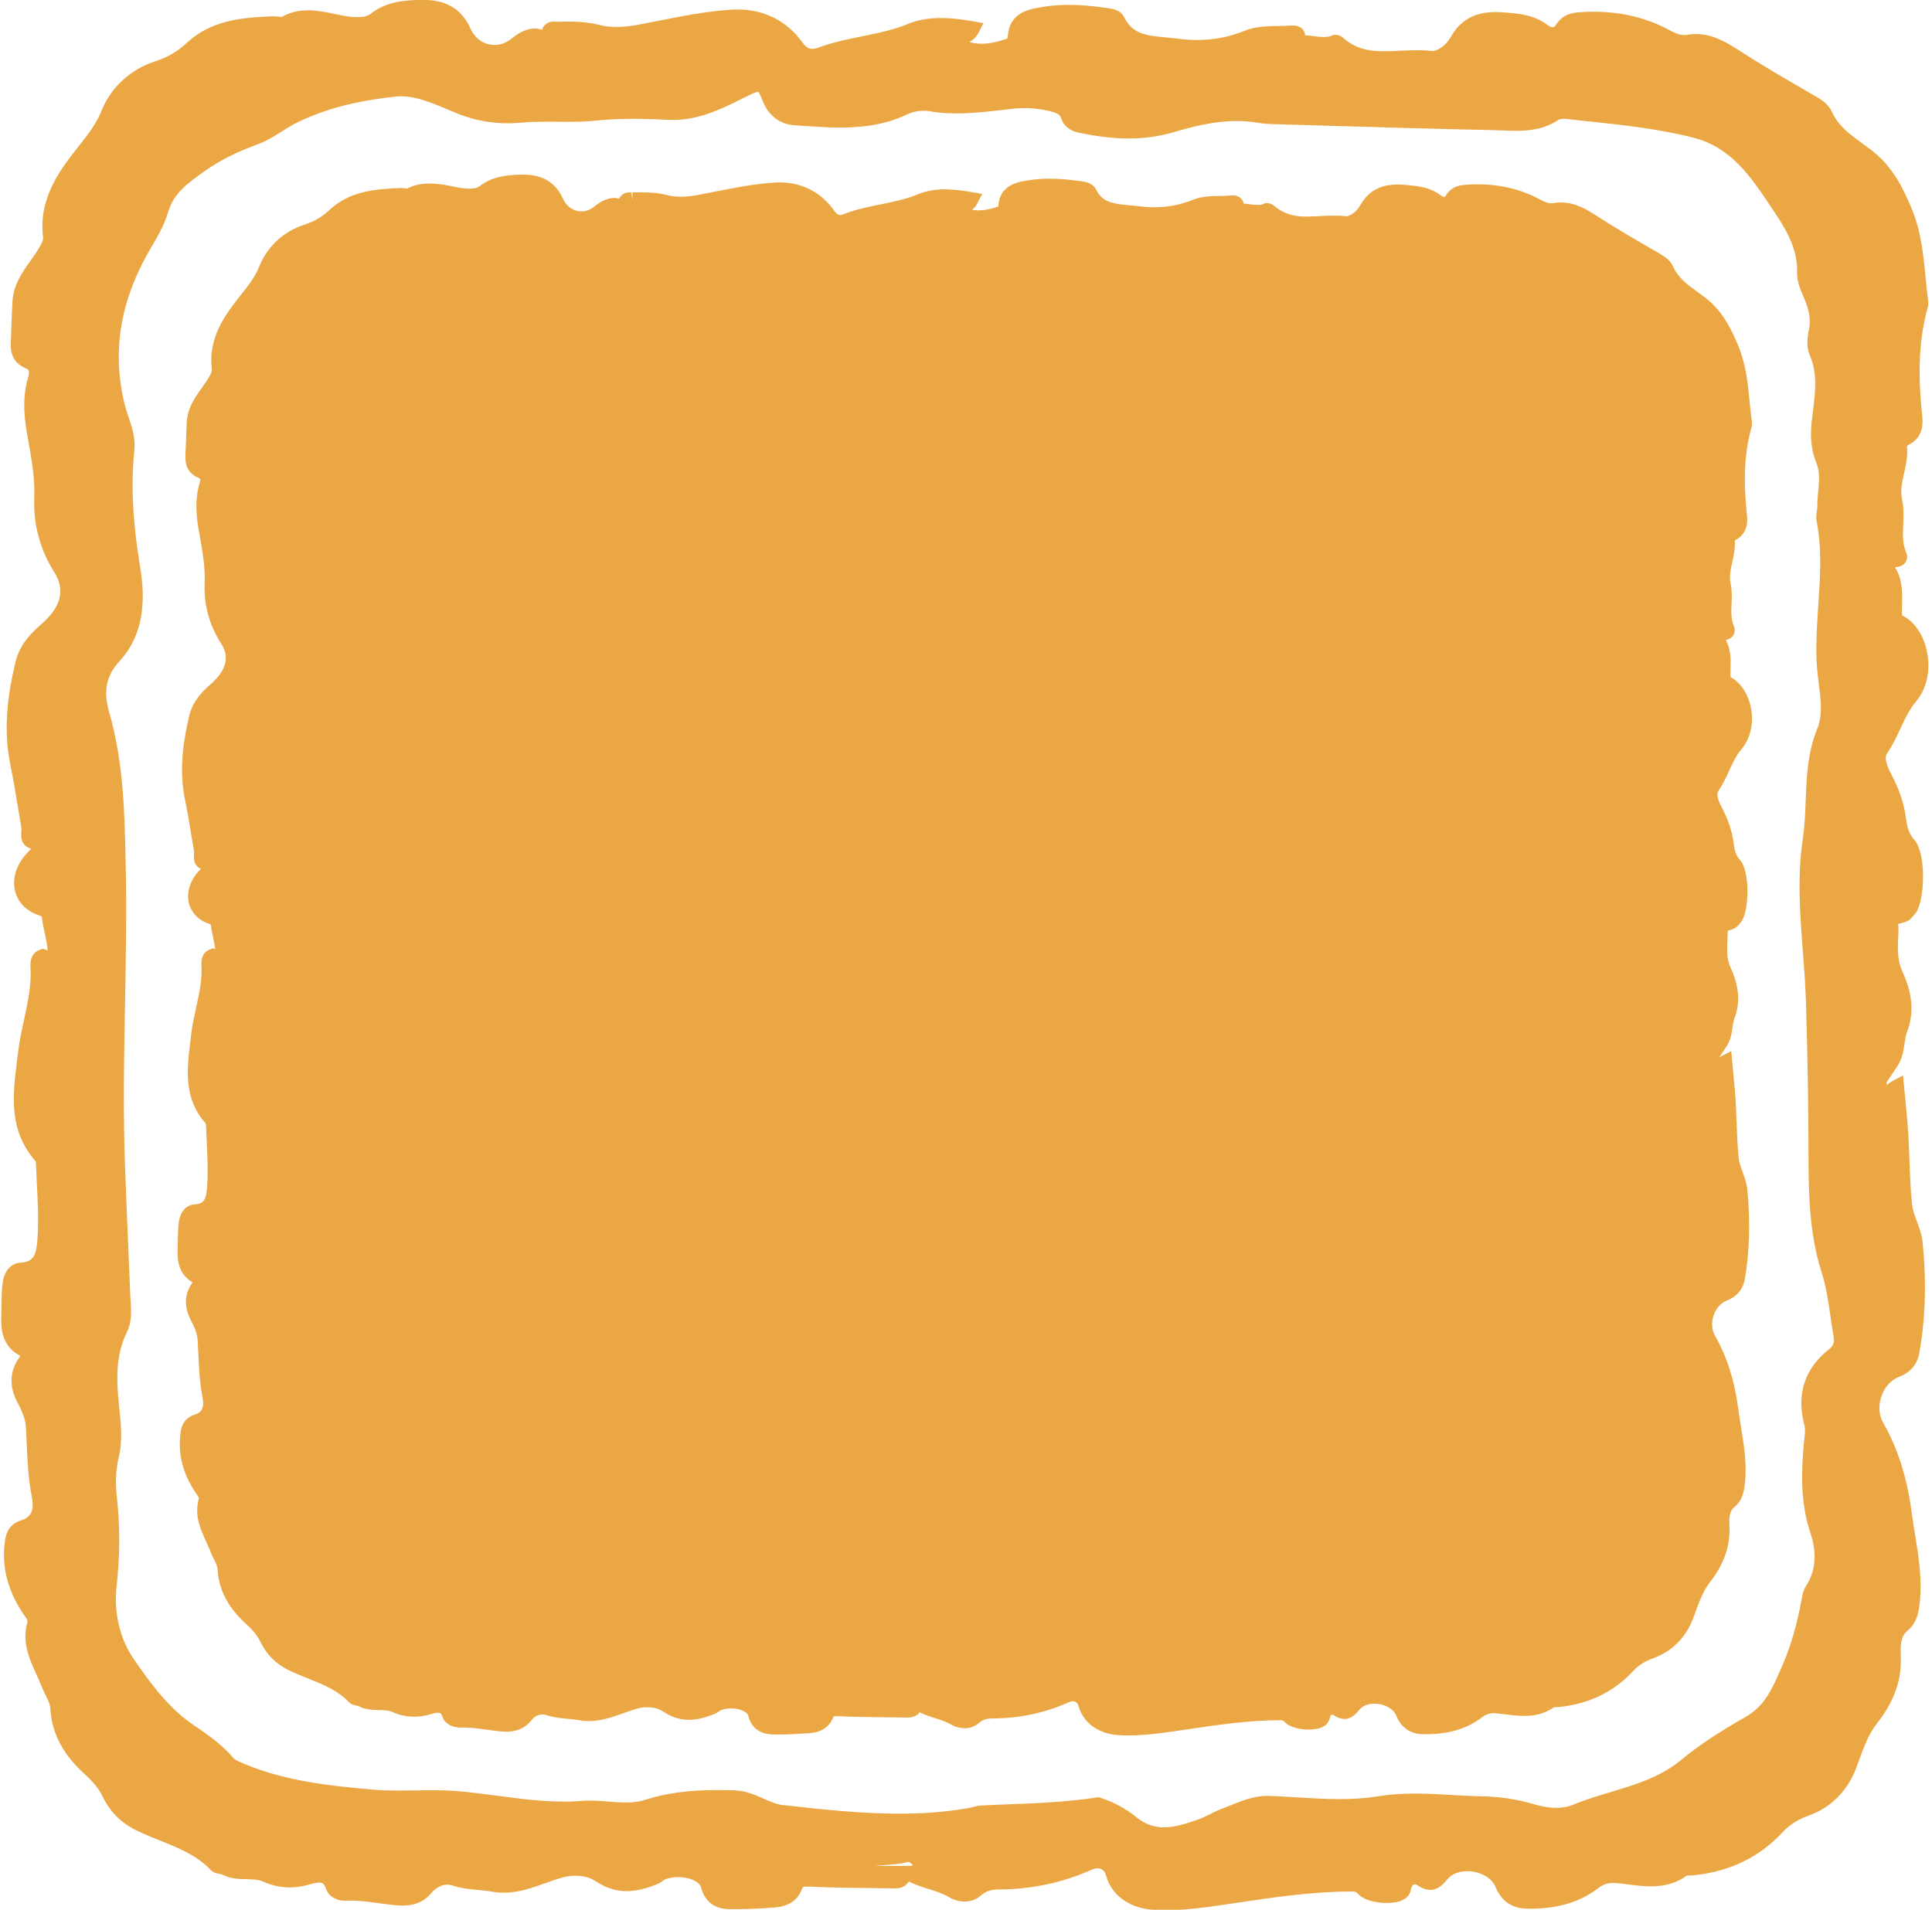
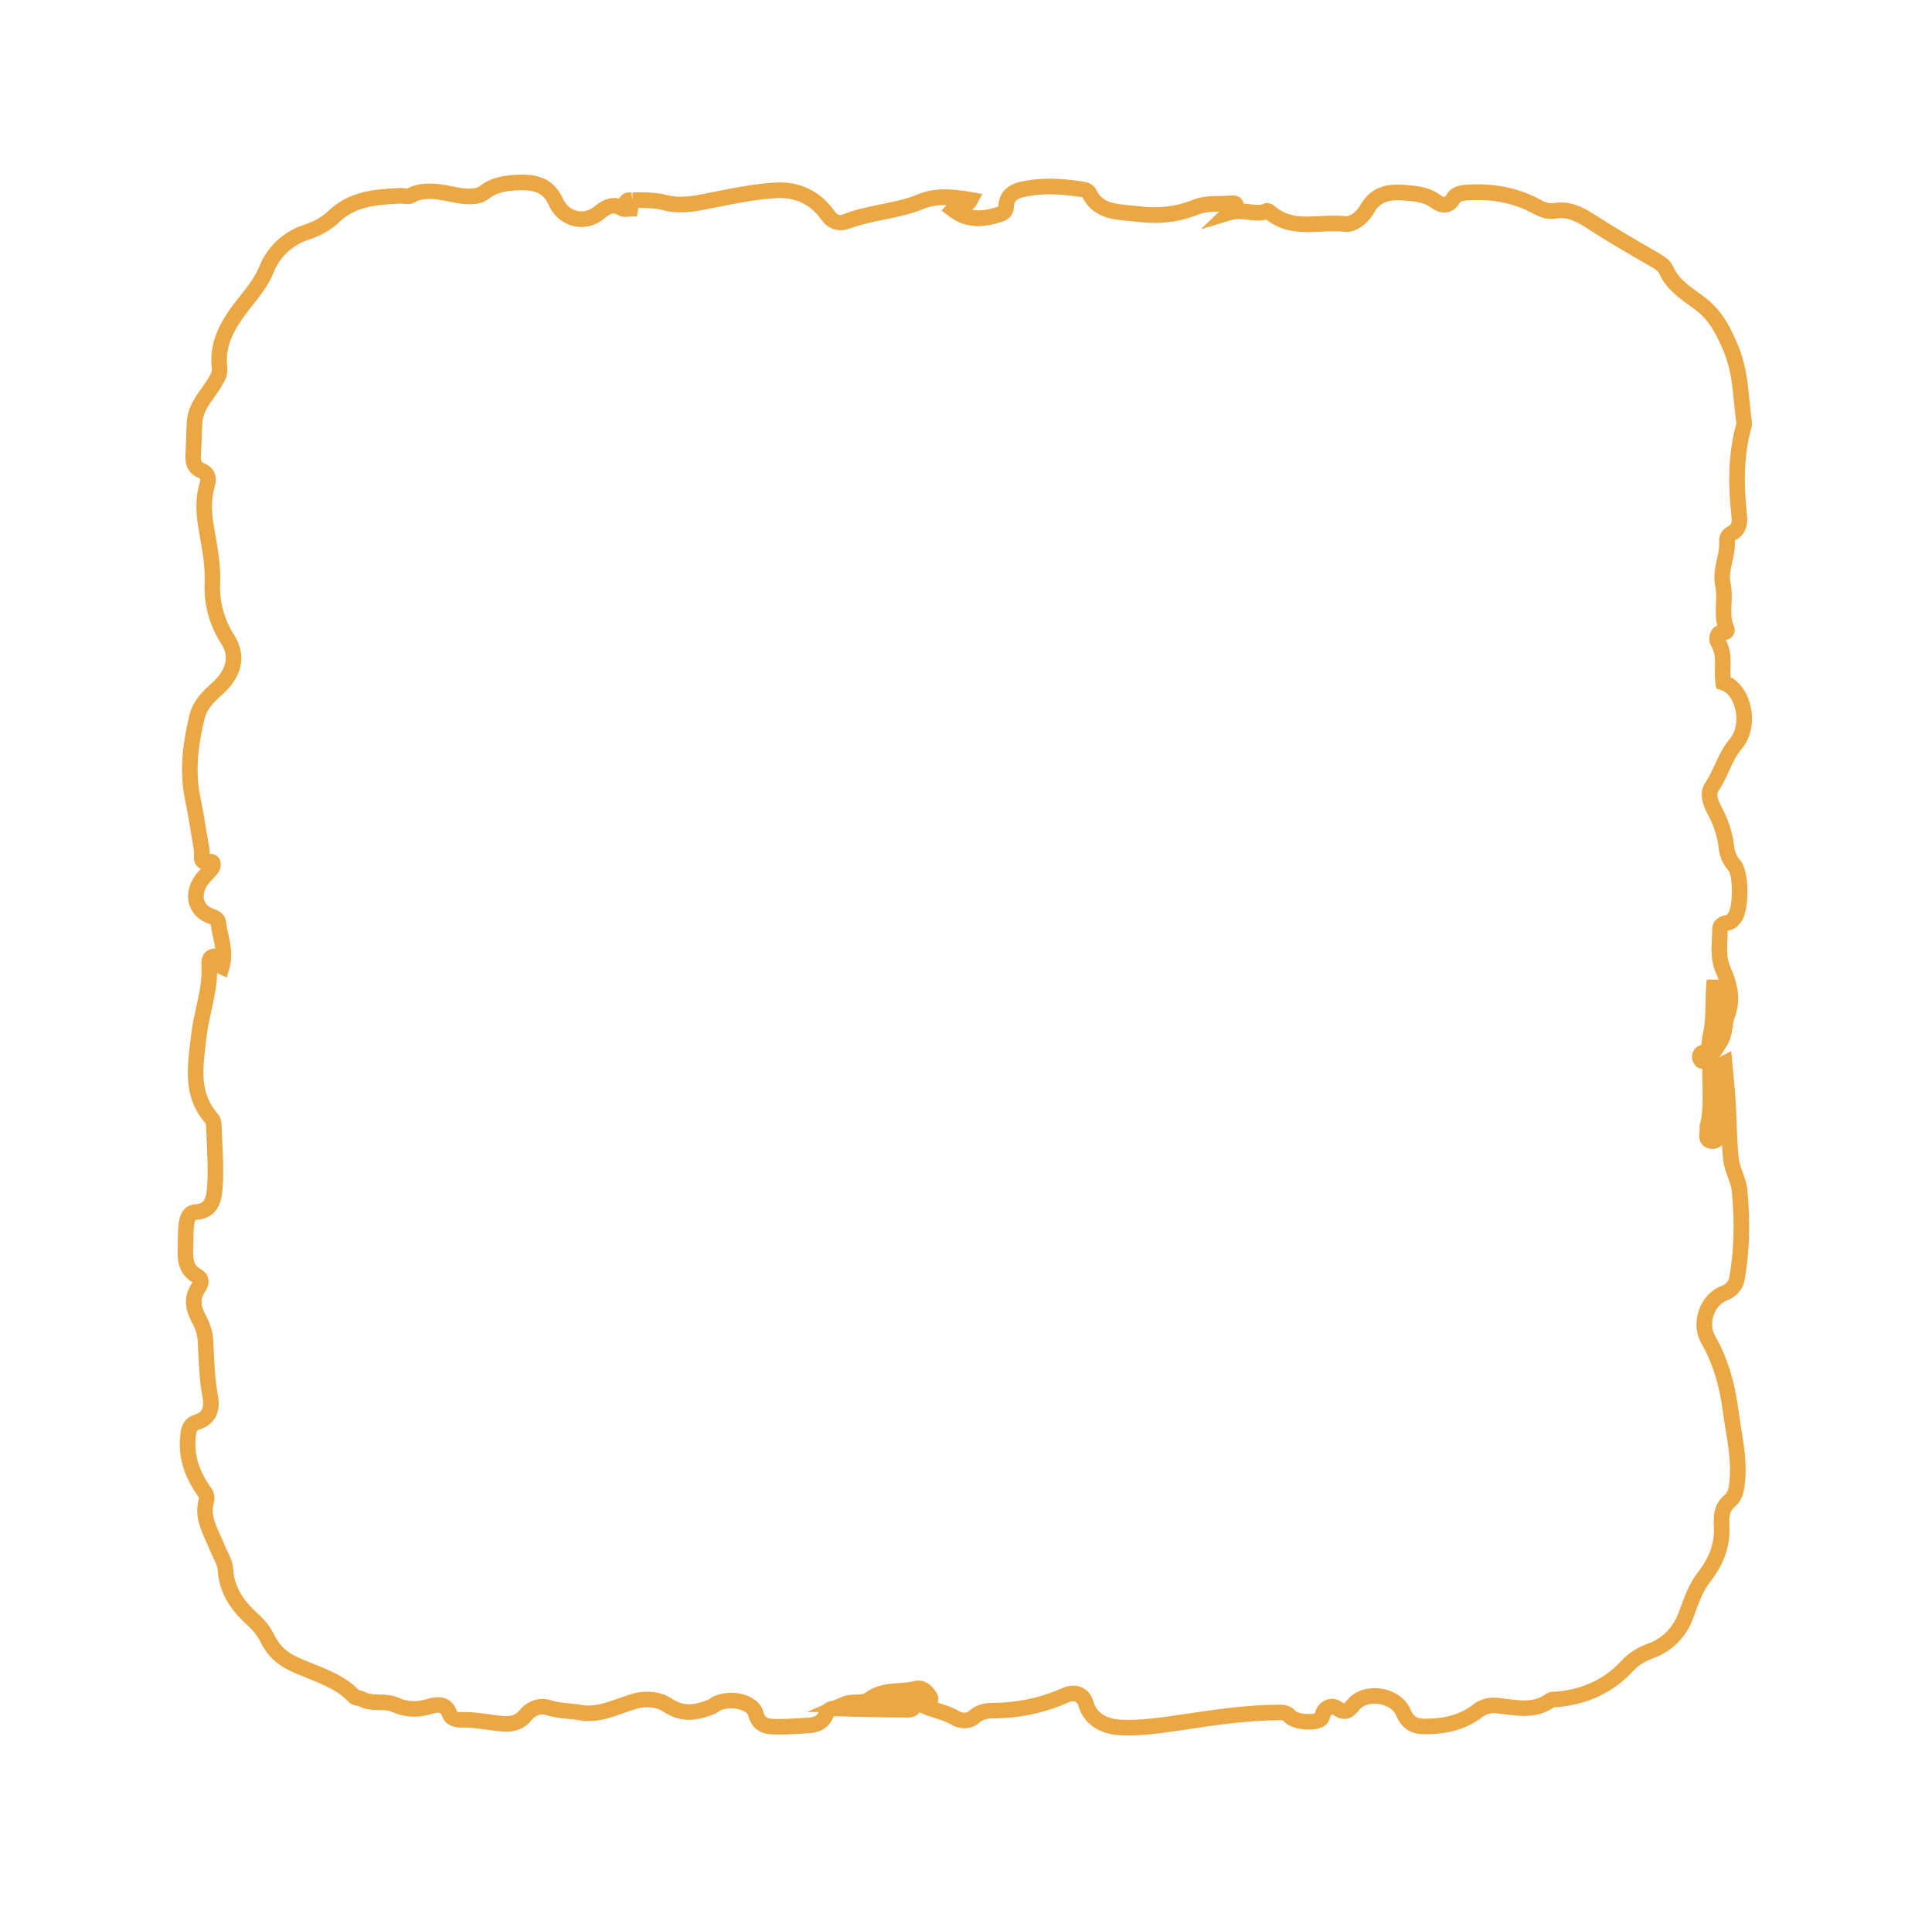
<svg xmlns="http://www.w3.org/2000/svg" fill="#000000" height="157" preserveAspectRatio="xMidYMid meet" version="1" viewBox="0.7 0.8 158.8 157.0" width="158.8" zoomAndPan="magnify">
  <g fill="#eba743">
    <g id="change1_2">
-       <path clip-rule="evenodd" d="M157.698,58.053c1.644-1.934,0.765-5.605-1.257-6.206 c-0.202-1.392,0.268-2.752-0.509-4.029c-0.235-0.383-0.031-1.009,0.273-1.009c0.503,0,0.695-0.097,0.563-0.373 c-0.611-1.445-0.036-2.986-0.358-4.427c-0.34-1.557,0.542-2.944,0.393-4.453c-0.034-0.313,0.181-0.606,0.48-0.749 c0.743-0.362,0.848-1.031,0.777-1.722c-0.332-3.078-0.373-6.138,0.463-9.151c0.057-0.207,0.012-0.452-0.02-0.665 c-0.297-2.39-0.309-4.762-1.275-7.088c-0.753-1.791-1.564-3.353-3.116-4.534c-1.272-0.977-2.719-1.795-3.42-3.374 c-0.256-0.553-0.786-0.824-1.295-1.121c-2.055-1.195-4.115-2.375-6.103-3.667c-1.213-0.781-2.359-1.446-3.869-1.187 c-0.626,0.103-1.255-0.147-1.807-0.451c-2.127-1.142-4.38-1.535-6.771-1.419c-0.693,0.048-1.286,0.06-1.721,0.771 c-0.414,0.68-1.106,0.558-1.649,0.149c-0.922-0.691-1.989-0.786-3.048-0.872c-1.586-0.154-3.011,0.043-3.924,1.674 c-0.426,0.765-1.34,1.567-2.146,1.477c-2.573-0.307-5.397,0.777-7.695-1.244c-0.053-0.053-0.169-0.095-0.212-0.068 c-1.202,0.505-2.36-0.277-3.765,0.143c0.365-0.35,0.617-0.474,0.64-0.631c0.044-0.32-0.267-0.304-0.468-0.288 c-1.201,0.096-2.519-0.058-3.593,0.377c-1.935,0.788-3.847,0.961-5.887,0.697c-1.829-0.246-3.817-0.028-4.846-2.099 c-0.169-0.341-0.607-0.374-0.958-0.426c-1.922-0.276-3.838-0.377-5.762,0.043c-0.936,0.205-1.57,0.621-1.636,1.651 c-0.022,0.389-0.146,0.675-0.551,0.82c-1.684,0.574-3.285,0.717-4.814-0.446c0.453-0.479,1.307-0.113,1.754-0.974 c-1.766-0.314-3.497-0.447-5.018,0.187c-2.405,0.983-4.987,1.057-7.378,1.95c-0.69,0.25-1.4,0.217-1.998-0.606 c-1.255-1.77-3.07-2.62-5.271-2.481C58.3,2.388,55.76,3,53.21,3.477c-1.128,0.213-2.371,0.261-3.318,0.015 c-1.171-0.307-2.243-0.286-3.378-0.265c-0.267,0.005-0.573-0.102-0.659,0.262c-0.106,0.355,0.49,0.196,0.426,0.593 c-0.257,0-0.574,0.106-0.766-0.009c-0.904-0.548-1.554-0.267-2.339,0.387c-1.486,1.217-3.595,0.75-4.398-1.073 c-0.765-1.695-2.126-1.994-3.629-1.95c-1.217,0.03-2.496,0.147-3.58,0.993c-0.529,0.421-1.191,0.447-1.91,0.403 c-1.842-0.131-3.682-1.131-5.549-0.047c-0.236,0.131-0.617-0.021-0.937-0.004c-2.402,0.101-4.814,0.27-6.675,2.008 c-0.85,0.786-1.724,1.296-2.826,1.652c-1.863,0.6-3.338,1.956-4.04,3.716C9.09,11.506,8.23,12.501,7.377,13.59 c-1.509,1.923-2.813,3.955-2.508,6.578c0.068,0.523-0.147,0.9-0.413,1.351c-0.774,1.333-2.009,2.446-2.093,4.129 c-0.065,1.073-0.089,2.146-0.127,3.221c-0.044,0.717,0.038,1.302,0.849,1.626c0.615,0.25,0.742,0.781,0.55,1.466 c-0.421,1.393-0.349,2.828-0.104,4.251c0.319,1.844,0.701,3.662,0.629,5.58c-0.076,2.014,0.435,3.944,1.54,5.696 c1.203,1.898,0.509,3.667-1.264,5.177c-0.872,0.749-1.564,1.599-1.807,2.583c-0.661,2.704-1.031,5.447-0.458,8.253 c0.36,1.743,0.617,3.512,0.926,5.271c0.086,0.5-0.373,1.376,0.851,1.132c0.382-0.063,0.309,0.479,0.104,0.733 c-0.308,0.389-0.689,0.706-0.979,1.115c-1.071,1.5-0.605,3.168,1.076,3.694c0.36,0.123,0.573,0.281,0.618,0.618 c0.171,1.46,0.804,2.896,0.359,4.425c-0.514-0.237-0.427-0.872-0.895-1.024c-0.414,0.137-0.404,0.494-0.393,0.781 c0.161,2.458-0.734,4.75-1.018,7.136c-0.354,2.966-0.948,5.921,1.304,8.477c0.131,0.153,0.171,0.42,0.171,0.631 c0.076,2.016,0.257,4.036,0.128,6.038c-0.061,1.159-0.18,2.599-1.977,2.711c-0.689,0.038-0.87,0.738-0.928,1.323 c-0.071,0.802-0.05,1.615-0.071,2.422c-0.043,1.069,0.063,2.074,1.148,2.675c0.5,0.265,0.508,0.684,0.191,1.136 c-0.733,1.047-0.596,2.083-0.011,3.146c0.348,0.665,0.64,1.381,0.689,2.146c0.108,1.876,0.108,3.752,0.469,5.612 c0.235,1.165,0.044,2.281-1.339,2.705c-0.682,0.213-0.81,0.713-0.884,1.339c-0.231,2.079,0.394,3.902,1.562,5.56 c0.256,0.351,0.396,0.615,0.276,1.088c-0.489,1.775,0.563,3.247,1.148,4.773c0.258,0.68,0.744,1.318,0.776,2.084 c0.117,2.125,1.233,3.682,2.73,5.032c0.62,0.557,1.116,1.152,1.489,1.896c0.53,1.106,1.318,1.94,2.477,2.509 c2.135,1.052,4.57,1.558,6.302,3.391c0.17,0.164,0.522,0.118,0.766,0.243c1.063,0.574,2.298,0.091,3.38,0.591 c1.054,0.462,2.138,0.543,3.296,0.196c0.808-0.227,1.788-0.483,2.191,0.771c0.137,0.393,0.604,0.559,1.029,0.538 c1.444-0.071,2.859,0.269,4.281,0.387c0.916,0.069,1.662-0.075,2.277-0.831c0.623-0.743,1.487-1.083,2.421-0.77 c1.021,0.341,2.084,0.286,3.115,0.472c1.957,0.374,3.711-0.636,5.505-1.141c1.2-0.339,2.413-0.182,3.22,0.351 c1.585,1.052,2.997,0.839,4.55,0.202c0.193-0.076,0.362-0.266,0.553-0.346c1.455-0.622,3.562-0.112,3.87,1.03 c0.276,1.069,0.955,1.341,1.867,1.341c1.162,0.011,2.331-0.049,3.489-0.133c0.745-0.049,1.424-0.298,1.722-1.09 c0.232-0.611,0.647-0.653,1.276-0.626c2.338,0.107,4.665,0.111,6.992,0.137c0.256,0,0.552-0.026,0.722-0.563h-7.11 c0.84-0.366,1.838,0.011,2.5-0.483c1.445-1.1,3.156-0.69,4.707-1.084c0.669-0.175,1.116,0.376,1.414,0.851 c0.316,0.52-0.724,0.301-0.564,0.908c0.946,0.431,2.052,0.591,3.028,1.159c0.509,0.309,1.34,0.489,1.915-0.027 c0.552-0.502,1.2-0.664,1.856-0.67c2.585-0.005,5.039-0.503,7.433-1.566c0.798-0.356,1.763-0.182,2.049,0.881 c0.46,1.664,2.021,2.271,3.223,2.356c1.817,0.133,3.74-0.107,5.569-0.366c3.548-0.522,7.089-1.118,10.69-1.123 c0.403-0.005,0.766,0.039,1.088,0.405c0.508,0.573,2.419,0.718,3.013,0.297c0.109-0.063,0.192-0.186,0.216-0.291 c0.117-0.808,0.851-1.277,1.52-0.818c0.773,0.514,1.097,0.271,1.625-0.368c1.245-1.521,4.307-0.992,5.029,0.775 c0.372,0.905,0.987,1.41,2.049,1.416c1.999,0.021,3.839-0.337,5.442-1.575c0.563-0.434,1.189-0.595,1.915-0.53 c1.827,0.164,3.699,0.716,5.397-0.516c0.191-0.14,0.511-0.096,0.788-0.118c2.72-0.271,5.079-1.323,6.949-3.342 c0.702-0.75,1.49-1.218,2.457-1.563c1.668-0.601,2.859-1.896,3.466-3.503c0.507-1.354,0.923-2.737,1.814-3.862 c1.223-1.553,1.912-3.201,1.808-5.203c-0.043-0.883,0.012-1.872,0.767-2.483c0.639-0.536,0.709-1.163,0.796-1.896 c0.268-2.445-0.326-4.793-0.649-7.189c-0.34-2.589-1-4.976-2.272-7.218c-0.936-1.626-0.126-4.007,1.63-4.687 c0.707-0.266,1.135-0.759,1.261-1.446c0.529-2.964,0.562-5.969,0.278-8.944c-0.109-1.052-0.758-2.041-0.875-3.093 c-0.213-1.956-0.191-3.926-0.315-5.898c-0.078-1.233-0.215-2.472-0.341-3.79c-0.593,0.313-0.403,0.663-0.403,0.947 c0.061,1.88-0.044,3.767-0.256,5.631c-0.057,0.472,0.147,1.339-0.618,1.259c-0.83-0.089-0.297-0.95-0.449-1.456 c-0.015-0.069,0.068-0.169,0.089-0.26c0.424-2.029,0.125-4.097,0.213-6.142c0-0.23,0.082-0.745-0.48-0.537 c-0.181,0.062-0.285,0.604-0.543,0.1c-0.08-0.195-0.011-0.521,0.214-0.588c0.852-0.288,0.673-1.038,0.81-1.665 c0.447-1.865,0.211-3.778,0.427-5.653c0.169,2.087,0.359,4.188,0.528,6.275c0.596-0.886,0.415-1.854,0.754-2.737 c0.608-1.562,0.281-3.065-0.393-4.533c-0.607-1.322-0.351-2.725-0.339-4.101c0.012-0.883,0.946-0.521,1.263-0.979 c0.077-0.111,0.192-0.196,0.269-0.302c0.616-0.925,0.659-4.401-0.076-5.208c-0.564-0.633-0.755-1.33-0.836-2.078 c-0.156-1.211-0.556-2.327-1.131-3.402c-0.4-0.77-0.805-1.728-0.318-2.438C156.229,60.987,156.61,59.335,157.698,58.053z M151.458,112.206c-1.891,1.472-2.424,3.354-1.819,5.65c0.141,0.541,0.01,1.165-0.041,1.744c-0.2,2.353-0.266,4.644,0.499,6.975 c0.553,1.621,0.619,3.418-0.448,5.017c-0.156,0.262-0.191,0.59-0.251,0.899c-0.344,1.854-0.83,3.677-1.574,5.41 c-0.786,1.779-1.425,3.534-3.381,4.639c-1.787,1.009-3.615,2.162-5.153,3.444c-2.725,2.231-6.04,2.534-9.047,3.777 c-1.168,0.49-2.496,0.313-3.709-0.037c-1.35-0.404-2.719-0.585-4.113-0.606c-2.765-0.064-5.547-0.468-8.311-0.017 c-3.028,0.5-6.051,0.096-9.075-0.02c-1.33-0.054-2.531,0.599-3.742,1.042c-0.616,0.238-1.191,0.611-1.828,0.838 c-1.957,0.686-3.848,1.276-5.771-0.275c-0.841-0.681-1.775-1.17-2.753-1.483c-0.723,0.111-1.437,0.197-2.105,0.255 c-2.529,0.266-5.08,0.281-7.612,0.419c-0.294,0.091-0.605,0.159-0.912,0.212c-5.122,0.883-10.246,0.304-15.348-0.26 c-1.329-0.144-2.432-1.154-3.891-1.2c-2.444-0.085-4.824-0.007-7.183,0.754c-1.743,0.558-3.54-0.043-5.337,0.106 c-3.358,0.276-6.686-0.463-10.032-0.782c-2.384-0.223-4.762,0.059-7.12-0.137c-3.87-0.33-7.739-0.754-11.352-2.38 c-0.235-0.113-0.501-0.251-0.66-0.452c-0.915-1.084-2.039-1.839-3.187-2.625c-2.128-1.447-3.678-3.582-5.091-5.638 c-1.203-1.766-1.711-4.061-1.47-6.313c0.267-2.382,0.289-4.743,0.032-7.111c-0.14-1.217-0.128-2.423,0.17-3.625 c0.362-1.552,0.064-3.136-0.063-4.687c-0.17-1.997-0.13-3.906,0.798-5.755c0.392-0.813,0.221-1.752,0.191-2.657 c-0.142-3.449-0.299-6.897-0.425-10.352c-0.321-8.422,0.233-16.84,0.042-25.254c-0.088-4.132-0.182-8.257-1.351-12.269 c-0.49-1.743-0.321-3.294,1.02-4.736c1.956-2.147,1.933-4.835,1.489-7.459c-0.513-3.163-0.766-6.303-0.445-9.486 c0.135-1.243-0.472-2.361-0.767-3.524C9.142,29.432,10.1,25,12.564,20.828c0.533-0.893,1.054-1.801,1.34-2.774 c0.534-1.839,1.936-2.773,3.38-3.799c1.413-0.989,2.892-1.653,4.487-2.237c1.009-0.373,1.923-1.143,2.952-1.658 c2.678-1.344,5.539-1.945,8.419-2.253c1.87-0.202,3.678,0.743,5.422,1.44c1.612,0.649,3.208,0.845,4.887,0.703 c2.063-0.192,4.111,0.041,6.178-0.171c2.027-0.212,4.102-0.16,6.153-0.065c2.188,0.102,4.09-0.902,5.971-1.844 c1.447-0.711,1.703-0.689,2.255,0.74c0.36,0.93,1.104,1.492,2.02,1.551c3.038,0.191,6.099,0.547,9.013-0.855 c0.699-0.33,1.486-0.41,2.242-0.282c2.156,0.397,4.28,0.042,6.43-0.202c1.127-0.133,2.233-0.086,3.348,0.174 c0.629,0.154,1.224,0.31,1.467,1.026c0.139,0.425,0.49,0.648,0.895,0.739c2.517,0.547,5.067,0.728,7.576-0.011 c2.212-0.648,4.4-1.152,6.728-0.854c0.456,0.063,0.895,0.143,1.35,0.159c6.124,0.18,12.264,0.377,18.41,0.504 c1.677,0.031,3.41,0.293,4.951-0.733c0.278-0.187,0.703-0.217,1.064-0.187c3.529,0.394,7.1,0.675,10.564,1.563 c3.497,0.891,5.229,3.697,7.057,6.429c1.085,1.626,1.998,3.278,1.933,5.324c-0.011,0.557,0.235,1.154,0.47,1.669 c0.438,1.016,0.721,1.998,0.485,3.124c-0.123,0.559-0.18,1.233,0.046,1.734c0.83,1.924,0.404,3.846,0.189,5.787 c-0.104,1.026-0.061,2.05,0.35,3.05c0.526,1.254,0.11,2.573,0.122,3.852c0,0.358-0.133,0.735-0.066,1.073 c0.744,3.8-0.127,7.601,0,11.394c0.043,2.004,0.765,4.183,0.021,5.988c-1.189,2.919-0.71,5.942-1.147,8.891 c-0.682,4.363,0.125,8.861,0.256,13.292c0.127,4.231,0.211,8.455,0.211,12.691c0,3.162,0.075,6.354,1.063,9.453 c0.552,1.729,0.681,3.593,1,5.395C152.155,111.286,151.955,111.812,151.458,112.206z" fill-rule="evenodd" />
-       <path d="M96.527,157.837c-0.378,0-0.756-0.013-1.129-0.04c-1.483-0.104-3.262-0.9-3.793-2.821 c-0.152-0.566-0.636-0.707-1.169-0.469c-2.447,1.087-4.963,1.62-7.693,1.625c-0.603,0.005-1.055,0.164-1.424,0.502 c-0.36,0.322-0.818,0.491-1.322,0.491c-0.618,0-1.119-0.244-1.357-0.391c-0.5-0.29-1.056-0.464-1.646-0.648 c-0.437-0.137-0.886-0.279-1.316-0.474l-0.277-0.133c-0.368,0.563-0.92,0.563-1.126,0.563l-1.285-0.014 c-1.878-0.02-3.817-0.039-5.738-0.126l-0.202-0.005c-0.361,0-0.376,0.04-0.445,0.222c-0.345,0.917-1.111,1.423-2.278,1.498 c-1.263,0.093-2.299,0.138-3.25,0.138l-0.286-0.001c-0.003,0-0.005,0-0.008,0c-0.5,0-2.004-0.009-2.474-1.818 c-0.122-0.451-0.956-0.82-1.86-0.82c-0.413,0-0.806,0.074-1.138,0.217c-0.027,0.014-0.095,0.062-0.14,0.095 c-0.113,0.084-0.254,0.189-0.434,0.258c-2.126,0.871-3.589,0.762-5.136-0.266c-0.658-0.433-1.715-0.54-2.689-0.266 c-0.46,0.128-0.918,0.292-1.372,0.455c-1.091,0.389-2.215,0.791-3.441,0.791c-0.335,0-0.667-0.031-0.986-0.092 c-0.367-0.065-0.746-0.1-1.124-0.135c-0.672-0.061-1.372-0.125-2.075-0.36c-0.76-0.253-1.406,0.191-1.729,0.576 c-0.679,0.83-1.586,1.148-2.813,1.055c-0.517-0.042-1.026-0.113-1.537-0.182c-0.922-0.128-1.788-0.245-2.668-0.204l-0.102,0.003 c-0.744,0-1.356-0.379-1.563-0.967c-0.158-0.492-0.353-0.529-0.572-0.529c-0.258,0-0.578,0.091-0.838,0.164 c-1.255,0.373-2.518,0.304-3.727-0.227c-0.413-0.19-0.889-0.201-1.394-0.213c-0.631-0.012-1.349-0.028-2.034-0.398 c-0.018-0.007-0.106-0.022-0.165-0.033c-0.215-0.037-0.505-0.086-0.744-0.317c-1.146-1.212-2.612-1.801-4.164-2.425 c-0.652-0.261-1.325-0.53-1.973-0.85c-1.256-0.617-2.162-1.534-2.771-2.806c-0.302-0.605-0.73-1.146-1.342-1.698 c-1.191-1.074-2.793-2.81-2.939-5.473c-0.017-0.388-0.207-0.769-0.41-1.172c-0.118-0.24-0.233-0.479-0.328-0.721 c-0.124-0.331-0.278-0.661-0.428-0.995c-0.552-1.207-1.177-2.577-0.738-4.174c0.048-0.184,0.038-0.248-0.176-0.541 c-1.369-1.942-1.917-3.906-1.678-6.008c0.062-0.533,0.179-1.519,1.326-1.879c0.607-0.188,1.186-0.565,0.903-1.968 c-0.288-1.484-0.356-2.977-0.419-4.421c-0.021-0.427-0.039-0.855-0.061-1.279c-0.038-0.554-0.235-1.155-0.617-1.886 c-0.774-1.404-0.759-2.655,0.051-3.813c0.055-0.077,0.082-0.135,0.092-0.168c-0.01-0.005-0.029-0.019-0.059-0.032 c-1.582-0.879-1.519-2.492-1.489-3.267c0.007-0.237,0.009-0.482,0.012-0.728c0.005-0.565,0.011-1.148,0.066-1.729 c0.146-1.592,1.019-1.876,1.527-1.903c1.087-0.068,1.295-0.677,1.375-2.106c0.091-1.453,0.017-2.955-0.059-4.406 c-0.027-0.525-0.053-1.048-0.074-1.574c0-0.151-0.024-0.24-0.034-0.263c-2.236-2.534-1.874-5.428-1.526-8.226l0.09-0.716 c0.106-0.906,0.299-1.797,0.485-2.659c0.323-1.488,0.627-2.894,0.533-4.363c-0.012-0.293-0.047-1.139,0.826-1.43l0.202-0.066 l0.2,0.065c0.069,0.023,0.135,0.049,0.189,0.082c-0.038-0.47-0.142-0.946-0.243-1.436c-0.101-0.454-0.193-0.908-0.249-1.362l0,0 c0.005,0-0.035-0.036-0.185-0.086c-0.961-0.3-1.659-0.942-1.946-1.802c-0.305-0.906-0.103-1.954,0.555-2.872 c0.187-0.264,0.397-0.486,0.602-0.699c0.041-0.041,0.079-0.084,0.118-0.125c-0.227-0.047-0.412-0.149-0.554-0.304 c-0.324-0.351-0.285-0.814-0.263-1.12c0.005-0.084,0.016-0.209,0.008-0.252c-0.104-0.596-0.202-1.197-0.302-1.797 c-0.189-1.138-0.383-2.313-0.617-3.452c-0.653-3.201-0.097-6.242,0.46-8.534c0.256-1.02,0.914-1.972,2.013-2.917 c1.705-1.45,2.077-2.871,1.143-4.348c-1.168-1.855-1.722-3.895-1.643-6.063c0.064-1.614-0.207-3.142-0.494-4.76L2.9,36.322 c-0.313-1.805-0.271-3.25,0.125-4.548c0.153-0.55-0.031-0.625-0.181-0.686c-1.352-0.542-1.279-1.743-1.25-2.257l0.035-0.954 c0.025-0.757,0.05-1.512,0.095-2.267c0.066-1.387,0.815-2.436,1.477-3.362c0.243-0.346,0.491-0.688,0.699-1.051 c0.268-0.451,0.371-0.662,0.333-0.948c-0.346-2.963,1.182-5.194,2.642-7.054l0.313-0.399c0.725-0.915,1.409-1.779,1.85-2.876 c0.773-1.938,2.39-3.427,4.439-4.087c1.008-0.325,1.806-0.792,2.586-1.513c2.109-1.971,4.868-2.085,7.085-2.179 c0.216-0.002,0.354,0.016,0.492,0.036C23.715,2.187,23.788,2.2,23.856,2.2c0.61-0.362,1.343-0.553,2.172-0.553 c0.738,0,1.451,0.149,2.143,0.294c0.532,0.111,1.035,0.217,1.532,0.253c0.13,0.008,0.263,0.014,0.396,0.014 c0.504,0,0.824-0.083,1.07-0.279c1.26-0.983,2.708-1.101,3.964-1.135l0.275-0.004c1.247,0,3.007,0.243,3.952,2.332 c0.383,0.861,1.121,1.372,1.98,1.372c0.512,0,1.004-0.183,1.429-0.53c0.631-0.525,1.52-1.032,2.486-0.716 c0.067-0.224,0.296-0.672,0.965-0.672c0.058,0,0.117,0.003,0.173,0.007l0.101,0.004c0.315-0.006,0.599-0.011,0.879-0.011 c0.768,0,1.688,0.036,2.683,0.297c0.764,0.198,1.906,0.188,3.036-0.026c0.571-0.107,1.142-0.221,1.712-0.334 c1.967-0.391,4-0.797,6.062-0.919c2.384-0.148,4.455,0.807,5.832,2.75c0.302,0.418,0.572,0.473,0.771,0.473 c0.143,0,0.305-0.034,0.485-0.098c1.18-0.442,2.407-0.689,3.594-0.931c1.314-0.267,2.556-0.518,3.762-1.011 c0.801-0.334,1.694-0.496,2.732-0.496c0.758,0,1.594,0.086,2.636,0.271l0.858,0.153l-0.399,0.773 c-0.21,0.404-0.489,0.634-0.765,0.775c0.862,0.256,1.779,0.176,3.05-0.257c0.077-0.027,0.104-0.038,0.116-0.249 c0.112-1.794,1.638-2.13,2.139-2.242c1.754-0.382,3.528-0.405,5.989-0.051c0.485,0.069,1.137,0.163,1.442,0.774 c0.663,1.337,1.726,1.498,3.403,1.649c0.319,0.028,0.639,0.059,0.955,0.1c2.032,0.265,3.812,0.056,5.56-0.656 c0.866-0.349,1.813-0.366,2.728-0.383c0.354-0.006,0.71-0.012,1.058-0.038c0.364-0.026,0.74,0.054,0.955,0.298 c0.119,0.138,0.19,0.31,0.205,0.5c0.247,0.017,0.481,0.049,0.715,0.079c0.536,0.069,1.071,0.118,1.474-0.036l0.109-0.067 l0.22-0.009c0.227,0,0.475,0.107,0.635,0.273c1.458,1.274,3.156,1.101,4.77,1.028c0.898-0.042,1.819-0.063,2.542,0.023 c0.002,0,0.003,0,0.005,0c0.493,0,1.16-0.528,1.506-1.152c0.772-1.378,1.975-2.046,3.675-2.046c0.285,0,0.575,0.018,0.872,0.046 c1.064,0.086,2.287,0.186,3.369,0.995c0.171,0.13,0.35,0.207,0.479,0.207c0.046,0,0.134,0,0.24-0.176 c0.59-0.965,1.45-1.023,2.14-1.07c0.374-0.021,0.647-0.028,0.921-0.028c2.327,0,4.383,0.496,6.28,1.516 c0.59,0.324,1.007,0.448,1.401,0.384c0.249-0.043,0.51-0.066,0.761-0.066c1.358,0,2.459,0.637,3.557,1.346 c1.757,1.142,3.607,2.217,5.395,3.255l0.8,0.464c0.525,0.302,1.12,0.645,1.439,1.339c0.509,1.147,1.487,1.856,2.522,2.61 c0.239,0.172,0.473,0.346,0.707,0.523c1.761,1.338,2.636,3.176,3.315,4.793c0.785,1.89,0.97,3.798,1.148,5.646 c0.054,0.536,0.105,1.075,0.17,1.613c0.042,0.249,0.095,0.578,0.006,0.907c-0.7,2.521-0.838,5.27-0.447,8.919 c0.123,1.145-0.259,1.94-1.136,2.367c-0.078,0.039-0.115,0.097-0.118,0.112c0.078,0.788-0.086,1.513-0.24,2.216 c-0.164,0.746-0.32,1.451-0.165,2.162c0.153,0.697,0.123,1.387,0.097,2.055c-0.034,0.805-0.068,1.564,0.224,2.256 c0.183,0.385,0.06,0.685-0.029,0.828c-0.204,0.323-0.571,0.407-0.857,0.429c0.001,0.019,0.004,0.035,0.009,0.044 c0.603,0.99,0.577,2.02,0.556,2.928c-0.008,0.338-0.017,0.663,0.005,0.982c0.874,0.426,1.578,1.335,1.927,2.515 c0.495,1.665,0.194,3.411-0.783,4.558c-0.547,0.647-0.905,1.417-1.285,2.234c-0.316,0.674-0.639,1.371-1.09,2.023 c-0.284,0.418,0.042,1.171,0.363,1.777c0.648,1.221,1.04,2.406,1.192,3.619c0.093,0.79,0.289,1.29,0.685,1.732 c0.953,1.05,0.899,4.828,0.127,5.989c-0.062,0.091-0.13,0.164-0.204,0.238l-0.067,0.076c-0.268,0.383-0.683,0.479-0.954,0.543 c-0.082,0.019-0.202,0.047-0.237,0.068c0.038,0.316,0.025,0.629,0.01,0.942c-0.05,1.03-0.097,2.002,0.312,2.894 c0.548,1.199,1.188,3.025,0.409,5.03c-0.111,0.287-0.157,0.613-0.207,0.958c-0.085,0.587-0.177,1.253-0.615,1.905l-0.855,1.278 c0.015,0.091,0.018,0.176,0.018,0.25c0.111-0.127,0.265-0.251,0.478-0.362l0.847-0.446l0.185,1.904 c0.095,0.977,0.192,1.918,0.247,2.858c0.048,0.759,0.076,1.52,0.104,2.279c0.042,1.183,0.084,2.404,0.213,3.589 c0.049,0.442,0.22,0.898,0.398,1.38c0.203,0.543,0.412,1.105,0.472,1.718c0.321,3.301,0.226,6.283-0.28,9.12 c-0.171,0.921-0.748,1.587-1.673,1.933c-0.641,0.25-1.169,0.825-1.432,1.575c-0.27,0.758-0.217,1.579,0.137,2.193 c1.22,2.14,1.967,4.508,2.354,7.452c0.078,0.578,0.171,1.154,0.266,1.73c0.291,1.808,0.596,3.678,0.386,5.612 c-0.09,0.76-0.188,1.617-1.021,2.318c-0.534,0.434-0.575,1.199-0.538,1.962c0.106,2.015-0.512,3.806-1.942,5.628 c-0.697,0.873-1.083,1.937-1.493,3.062l-0.229,0.629c-0.705,1.864-2.073,3.24-3.85,3.881c-0.935,0.334-1.611,0.765-2.203,1.397 c-1.904,2.054-4.379,3.247-7.355,3.542c-0.101,0.008-0.188,0.009-0.276,0.01c-0.084,0.001-0.211,0.003-0.251,0.016 c-0.798,0.589-1.748,0.875-2.938,0.875c-0.638,0-1.273-0.081-1.886-0.158c-0.319-0.042-0.639-0.081-0.956-0.11 c-0.562-0.049-1.042,0.071-1.465,0.399c-1.512,1.167-3.314,1.709-5.673,1.709l-0.168-0.001c-1.255-0.007-2.142-0.615-2.636-1.81 c-0.299-0.738-1.273-1.274-2.317-1.274c-0.687,0-1.279,0.241-1.624,0.658c-0.293,0.354-0.73,0.88-1.407,0.88 c-0.335,0-0.671-0.124-1.067-0.387c-0.25-0.17-0.472-0.016-0.531,0.378c-0.067,0.326-0.265,0.598-0.52,0.751 c-0.379,0.27-1.01,0.332-1.467,0.332c-0.816,0-1.862-0.198-2.358-0.754c-0.129-0.15-0.245-0.189-0.538-0.189 c-3.216,0.005-6.397,0.479-9.472,0.938l-1.193,0.177C99.707,157.625,98.085,157.837,96.527,157.837z M90.925,153.115 c0.929,0,1.665,0.583,1.916,1.522c0.444,1.604,2.141,1.846,2.649,1.883c1.798,0.132,3.761-0.125,5.436-0.364l1.188-0.176 c3.121-0.465,6.346-0.947,9.592-0.951c0.002,0,0.004,0,0.006,0c0.512,0,1.084,0.072,1.562,0.625 c0.104,0.111,0.659,0.318,1.397,0.318c0.42,0,0.653-0.068,0.738-0.109c0.155-0.813,0.814-1.423,1.593-1.423 c0.312,0,0.624,0.101,0.901,0.291c0.245,0.163,0.342,0.167,0.353,0.167c0.033-0.008,0.136-0.073,0.418-0.412 c0.584-0.714,1.541-1.126,2.613-1.126c1.591,0,2.998,0.833,3.503,2.069c0.296,0.717,0.718,1.012,1.46,1.014l0.158,0.001 c2.061,0,3.615-0.458,4.89-1.442c0.671-0.517,1.467-0.74,2.359-0.661c0.337,0.031,0.672,0.072,1.008,0.116 c0.6,0.077,1.167,0.148,1.723,0.148c0.919,0,1.608-0.203,2.237-0.659c0.306-0.22,0.667-0.226,0.93-0.23 c0.063-0.001,0.124-0.001,0.185-0.006c2.643-0.264,4.845-1.321,6.53-3.14c0.729-0.782,1.591-1.33,2.71-1.73 c1.417-0.511,2.515-1.622,3.082-3.126l0.228-0.617c0.423-1.172,0.864-2.383,1.688-3.418c1.229-1.562,1.759-3.079,1.665-4.769 c-0.03-0.639-0.096-2.125,1.005-3.016c0.417-0.351,0.479-0.726,0.561-1.472c0.191-1.758-0.08-3.462-0.376-5.266 c-0.092-0.587-0.189-1.175-0.268-1.766c-0.369-2.775-1.064-4.995-2.196-6.985c-0.543-0.944-0.631-2.133-0.234-3.255 c0.391-1.104,1.188-1.958,2.188-2.345c0.502-0.189,0.778-0.495,0.862-0.966c0.49-2.717,0.575-5.584,0.271-8.765 c-0.048-0.446-0.218-0.908-0.4-1.396c-0.199-0.535-0.405-1.087-0.474-1.689c-0.069-0.666-0.116-1.335-0.151-2c0,0,0,0,0,0.001 c-0.165,0.461-0.547,0.727-1.046,0.727l-0.167-0.009c-0.357-0.04-0.629-0.178-0.815-0.413c-0.303-0.378-0.243-0.84-0.2-1.177 c0.016-0.109,0.035-0.272,0.024-0.328c-0.08-0.279,0.025-0.497,0.075-0.602c0.259-1.221,0.229-2.489,0.197-3.832 c-0.013-0.571-0.026-1.159-0.016-1.748c-0.326,0.082-0.714-0.103-0.938-0.545c-0.138-0.32-0.131-0.666,0.004-0.958 c0.12-0.262,0.329-0.45,0.591-0.531c0.207-0.07,0.247-0.121,0.299-0.659c0.015-0.179,0.034-0.359,0.074-0.532 c0.255-1.065,0.275-2.139,0.299-3.275c0.012-0.755,0.024-1.535,0.116-2.312l1.226,0.02c-0.082-0.218-0.173-0.444-0.281-0.675 c-0.536-1.172-0.478-2.349-0.43-3.487c0.015-0.296,0.028-0.592,0.031-0.887c0.015-1.037,0.836-1.229,1.187-1.311 c0.081-0.019,0.197-0.047,0.233-0.066c0.016-0.042,0.09-0.127,0.173-0.207c0.536-0.783,0.525-3.923,0.033-4.469 c-0.736-0.827-0.923-1.736-1.002-2.438c-0.129-1.046-0.48-2.088-1.059-3.172c-0.313-0.6-1.042-1.992-0.28-3.104 c0.389-0.564,0.674-1.182,0.981-1.838c0.398-0.856,0.813-1.742,1.469-2.523c0.692-0.809,0.9-2.13,0.53-3.364 c-0.276-0.943-0.83-1.621-1.477-1.813l-0.394-0.118l-0.061-0.406c-0.075-0.54-0.063-1.057-0.051-1.556 c0.021-0.838,0.036-1.562-0.368-2.231c-0.3-0.486-0.222-1.081-0.012-1.454c0.15-0.27,0.376-0.447,0.633-0.508 c-0.221-0.796-0.189-1.567-0.156-2.317c0.028-0.612,0.054-1.19-0.064-1.725c-0.215-0.986-0.021-1.864,0.167-2.715 c0.139-0.632,0.269-1.229,0.216-1.815c-0.062-0.558,0.273-1.117,0.832-1.388c0.316-0.153,0.496-0.385,0.42-1.077 c-0.276-2.571-0.47-5.961,0.486-9.392c0.015-0.058-0.014-0.247-0.032-0.361c-0.078-0.603-0.133-1.151-0.182-1.699 c-0.178-1.835-0.349-3.568-1.058-5.276c-0.787-1.866-1.547-3.232-2.912-4.269c-0.227-0.173-0.452-0.339-0.681-0.506 c-1.125-0.818-2.288-1.664-2.938-3.117c-0.146-0.317-0.501-0.522-0.909-0.758l-0.803-0.465c-1.804-1.048-3.668-2.131-5.448-3.288 c-1.177-0.759-2.145-1.314-3.411-1.091c-0.914,0.146-1.716-0.241-2.224-0.522c-1.906-1.022-4.046-1.458-6.432-1.34 c-0.734,0.049-0.973,0.084-1.204,0.465c-0.546,0.892-1.648,1.031-2.582,0.327c-0.787-0.589-1.767-0.668-2.716-0.746 c-0.264-0.024-0.512-0.04-0.757-0.04c-1.246,0-2.01,0.416-2.555,1.39c-0.516,0.925-1.628,1.929-2.78,1.801 c-0.65-0.078-1.506-0.054-2.334-0.016c-0.449,0.021-0.899,0.042-1.348,0.042c-1.302,0-2.81-0.158-4.193-1.281 c-0.56,0.166-1.223,0.125-1.89,0.039c-0.548-0.072-1.152-0.124-1.647,0.023l-2.524,0.757l1.671-1.612 c-0.083,0.001-0.163,0.003-0.244,0.004c-0.836,0.015-1.624,0.028-2.268,0.289c-1.953,0.794-3.943,1.031-6.212,0.737 c-0.298-0.04-0.598-0.066-0.899-0.095c-1.604-0.144-3.422-0.308-4.437-2.354C91.925,2.788,91.7,2.755,91.58,2.737l-0.101-0.015 c-2.29-0.328-3.931-0.312-5.526,0.036c-0.912,0.202-1.103,0.53-1.131,1.065c-0.042,0.7-0.371,1.167-0.976,1.384 c-2.337,0.796-3.922,0.601-5.42-0.541l-0.571-0.432l0.493-0.52c0.051-0.051,0.102-0.099,0.155-0.14 c-1.079-0.053-1.95,0.073-2.707,0.387c-1.32,0.54-2.679,0.814-3.993,1.082c-1.191,0.242-2.315,0.47-3.407,0.877 c-1.142,0.412-2.058,0.111-2.741-0.831c-1.13-1.597-2.736-2.343-4.711-2.217c-1.978,0.117-3.965,0.513-5.889,0.896 c-0.577,0.114-1.152,0.228-1.728,0.336c-1.313,0.249-2.641,0.255-3.598,0.006c-1.033-0.272-1.937-0.266-2.82-0.251 c0.023,0.121,0.018,0.233,0.004,0.321l-0.087,0.542H46.28c-0.059,0-0.12,0.009-0.183,0.018c-0.354,0.043-0.674,0.025-0.914-0.121 c-0.563-0.34-0.865-0.279-1.599,0.332c-0.661,0.54-1.434,0.824-2.244,0.824c-1.364,0-2.567-0.817-3.149-2.13 c-0.508-1.118-1.313-1.573-2.783-1.573l-0.24,0.003c-1.103,0.03-2.257,0.12-3.205,0.858c-0.625,0.497-1.364,0.555-1.864,0.555 c-0.158,0-0.317-0.006-0.48-0.016c-0.591-0.043-1.161-0.164-1.711-0.278c-1.307-0.276-2.507-0.42-3.479,0.145 c-0.265,0.151-0.591,0.157-0.967,0.105c-0.08-0.012-0.161-0.026-0.237-0.026c-2.574,0.108-4.654,0.311-6.289,1.837 c-0.927,0.856-1.872,1.409-3.067,1.795c-1.685,0.541-3.011,1.76-3.643,3.344c-0.51,1.269-1.283,2.248-2.032,3.194l-0.311,0.394 c-1.663,2.118-2.64,3.877-2.376,6.109c0.094,0.742-0.222,1.279-0.5,1.75c-0.226,0.393-0.495,0.77-0.764,1.147 c-0.614,0.858-1.191,1.671-1.238,2.688c-0.047,0.751-0.072,1.496-0.096,2.24l-0.035,0.974c-0.038,0.699,0.07,0.854,0.449,1.007 c0.422,0.171,1.351,0.728,0.931,2.233c-0.345,1.128-0.37,2.349-0.091,3.97l0.118,0.681c0.289,1.613,0.584,3.283,0.517,5.033 c-0.067,1.906,0.416,3.699,1.441,5.33c1.28,2.021,0.787,4.155-1.389,6.006c-0.89,0.765-1.417,1.501-1.604,2.251 c-0.523,2.157-1.052,5.018-0.447,7.969c0.238,1.161,0.435,2.351,0.626,3.499c0.098,0.597,0.195,1.194,0.302,1.789 c0.036,0.205,0.019,0.401,0.005,0.574c-0.002,0.017-0.003,0.037-0.005,0.057c0.032-0.004,0.063-0.01,0.093-0.016l0.186-0.018 c0.335,0,0.616,0.176,0.763,0.473c0.203,0.426,0.044,0.979-0.215,1.306c-0.148,0.185-0.309,0.355-0.473,0.526 c-0.169,0.18-0.34,0.356-0.482,0.56c-0.417,0.584-0.559,1.21-0.385,1.723c0.153,0.459,0.554,0.81,1.127,0.99 c0.245,0.082,0.953,0.321,1.059,1.147c0.049,0.422,0.142,0.836,0.227,1.252c0.233,1.084,0.474,2.206,0.116,3.434l-0.21,0.718 L4.854,81.07c-0.142-0.065-0.259-0.147-0.354-0.236c0.001,1.41-0.292,2.768-0.577,4.087c-0.18,0.833-0.366,1.694-0.468,2.538 l-0.086,0.725c-0.331,2.632-0.641,5.12,1.236,7.252c0.291,0.344,0.334,0.808,0.334,1.055c0.019,0.495,0.043,1.014,0.068,1.533 c0.075,1.486,0.155,3.024,0.057,4.545c-0.056,1.021-0.172,3.159-2.579,3.31c-0.215,0.011-0.294,0.411-0.325,0.743 c-0.049,0.528-0.055,1.06-0.061,1.623c-0.003,0.252-0.005,0.504-0.013,0.756c-0.037,1.045,0.08,1.686,0.822,2.098 c0.471,0.249,0.642,0.6,0.704,0.85c0.063,0.269,0.063,0.697-0.3,1.214c-0.522,0.746-0.515,1.485,0.025,2.47 c0.477,0.903,0.718,1.666,0.767,2.413c0.026,0.437,0.047,0.87,0.065,1.3c0.063,1.462,0.124,2.844,0.396,4.23 c0.474,2.37-0.914,3.173-1.782,3.44c-0.26,0.082-0.358,0.167-0.435,0.802c-0.198,1.774,0.276,3.449,1.45,5.113 c0.276,0.381,0.564,0.86,0.374,1.616c-0.32,1.162,0.156,2.208,0.662,3.316c0.161,0.356,0.326,0.713,0.462,1.073 c0.077,0.204,0.177,0.402,0.275,0.601c0.242,0.483,0.517,1.032,0.544,1.684c0.091,1.682,0.868,3.097,2.52,4.584 c0.73,0.66,1.248,1.322,1.631,2.084c0.496,1.026,1.187,1.729,2.188,2.222c0.604,0.297,1.226,0.546,1.883,0.811 c1.588,0.636,3.228,1.294,4.539,2.648c0.034,0.008,0.07,0.012,0.107,0.019c0.158,0.028,0.355,0.06,0.553,0.163 c0.422,0.228,0.904,0.24,1.463,0.253c0.584,0.012,1.245,0.026,1.888,0.323c0.92,0.401,1.853,0.46,2.845,0.166 c0.325-0.093,0.76-0.215,1.195-0.215c0.608,0,1.414,0.242,1.788,1.402c0.007,0.018,0.14,0.094,0.348,0.094 c0.184-0.008,0.325-0.01,0.466-0.01c0.848,0,1.679,0.114,2.478,0.224c0.487,0.066,0.976,0.136,1.464,0.174 c0.766,0.06,1.313-0.089,1.727-0.595c0.832-0.987,2.001-1.35,3.122-0.972c0.561,0.188,1.156,0.241,1.789,0.299 c0.413,0.038,0.826,0.078,1.233,0.151c1.224,0.234,2.474-0.183,3.766-0.645c0.484-0.176,0.969-0.347,1.454-0.483 c1.328-0.375,2.776-0.207,3.744,0.431c1.206,0.801,2.222,0.857,3.957,0.147c0.032-0.015,0.099-0.066,0.144-0.098 c0.107-0.082,0.24-0.179,0.404-0.248c0.484-0.208,1.053-0.317,1.637-0.317c1.543,0,2.818,0.729,3.099,1.773 c0.17,0.655,0.474,0.865,1.249,0.865l0.28,0.001c0.921,0,1.925-0.042,3.162-0.132c0.827-0.055,1.054-0.374,1.167-0.675 c0.025-0.067,0.053-0.129,0.083-0.188h-0.67l0.971-0.423c0.314-0.314,0.695-0.403,0.981-0.429l0.859-0.376 c0.503-0.219,1.005-0.231,1.448-0.242c0.392-0.011,0.73-0.021,0.925-0.168c1.089-0.828,2.311-0.915,3.388-0.992 c0.545-0.04,1.062-0.077,1.547-0.198c0.131-0.036,0.271-0.054,0.406-0.054c0.965,0,1.524,0.892,1.708,1.185 c0.197,0.324,0.173,0.589,0.118,0.756c-0.028,0.086-0.067,0.161-0.11,0.226c0.103,0.034,0.213,0.067,0.319,0.103 c0.632,0.198,1.282,0.403,1.914,0.77c0.412,0.249,0.902,0.286,1.165,0.049c0.604-0.55,1.352-0.824,2.279-0.832 c2.554-0.005,4.899-0.5,7.177-1.512C90.242,153.191,90.591,153.115,90.925,153.115z M72.654,154.196h2.97 c0.03-0.026,0.063-0.051,0.098-0.074c-0.143-0.164-0.269-0.247-0.379-0.247c-0.688,0.164-1.285,0.208-1.864,0.247 C73.199,154.143,72.925,154.163,72.654,154.196z M156.213,82c0.072,0.857,0.147,1.715,0.218,2.572 C156.605,83.781,156.539,82.952,156.213,82z M96.37,152.307c-1.136,0-2.144-0.367-3.08-1.122 c-0.716-0.581-1.523-1.026-2.407-1.325c-0.676,0.101-1.347,0.18-1.991,0.236c-1.709,0.179-3.451,0.247-5.136,0.313 c-0.811,0.031-1.617,0.061-2.42,0.105c-0.301,0.087-0.605,0.154-0.919,0.208c-1.805,0.312-3.712,0.464-5.818,0.464 c-3.206,0-6.442-0.358-9.57-0.705l-0.137-0.015c-0.714-0.077-1.341-0.355-1.947-0.626c-0.637-0.283-1.234-0.549-1.893-0.57 c-0.48-0.017-0.957-0.027-1.431-0.027c-2.22,0-3.926,0.231-5.535,0.75c-0.583,0.187-1.202,0.273-1.943,0.273 c-0.506,0-1.013-0.04-1.521-0.081c-0.669-0.055-1.345-0.113-2.016-0.056c-2.438,0.2-4.879-0.122-7.233-0.433 c-0.971-0.128-1.942-0.256-2.916-0.349c-0.64-0.06-1.352-0.089-2.23-0.089c-0.456,0-0.91,0.007-1.362,0.014 c-0.46,0.007-0.918,0.015-1.377,0.015c-0.836,0-1.514-0.025-2.142-0.077c-3.998-0.34-7.89-0.783-11.561-2.435 c-0.336-0.161-0.667-0.344-0.897-0.637c-0.816-0.967-1.845-1.671-2.932-2.417l-0.116-0.079c-2.193-1.493-3.801-3.687-5.257-5.804 c-1.268-1.858-1.842-4.315-1.576-6.745c0.265-2.403,0.277-4.684,0.032-6.973c-0.166-1.424-0.105-2.684,0.186-3.847 c0.259-1.126,0.138-2.292,0.01-3.525c-0.032-0.319-0.066-0.636-0.094-0.955c-0.163-1.938-0.173-4.02,0.864-6.095 c0.235-0.493,0.197-1.123,0.156-1.79c-0.014-0.188-0.025-0.375-0.032-0.56l-0.159-3.88c-0.096-2.155-0.184-4.312-0.266-6.47 c-0.174-4.569-0.089-9.206-0.011-13.69c0.07-3.795,0.14-7.72,0.053-11.572c-0.085-4.004-0.168-8.14-1.322-12.105 c-0.596-2.119-0.215-3.868,1.166-5.351c1.854-2.039,1.711-4.64,1.322-6.916c-0.598-3.705-0.737-6.772-0.45-9.659 c0.084-0.745-0.163-1.469-0.423-2.238c-0.117-0.354-0.234-0.706-0.326-1.062c-1.176-4.749-0.424-9.294,2.3-13.902 c0.523-0.876,1.014-1.736,1.276-2.63c0.574-1.979,2.037-3.017,3.453-4.021l0.171-0.121c1.283-0.899,2.714-1.612,4.638-2.316 c0.522-0.192,1.037-0.52,1.585-0.867c0.414-0.262,0.843-0.534,1.301-0.763c2.406-1.208,5.15-1.944,8.636-2.317 c1.725-0.188,3.352,0.49,4.899,1.14c0.274,0.116,0.554,0.232,0.828,0.341c1.469,0.59,2.978,0.796,4.598,0.66 c0.806-0.076,1.588-0.086,2.245-0.086l1.658,0.009c0.67,0,1.463-0.01,2.262-0.093c0.969-0.102,2.013-0.15,3.189-0.15 c1.105,0,2.216,0.044,3.061,0.083c1.936,0.088,3.626-0.76,5.423-1.661l0.231-0.117c0.713-0.349,1.147-0.526,1.565-0.526 c0.952,0,1.309,0.93,1.573,1.609c0.269,0.693,0.788,1.099,1.463,1.142l0.778,0.052c0.969,0.065,1.97,0.133,2.938,0.133 c2.038,0,3.572-0.302,4.977-0.978c0.798-0.376,1.716-0.491,2.626-0.336c1.614,0.297,3.482,0.127,5.409-0.107l0.846-0.1 c1.216-0.143,2.409-0.082,3.561,0.188c0.669,0.164,1.568,0.384,1.93,1.444c0.022,0.072,0.079,0.241,0.427,0.319 c2.878,0.626,5.146,0.621,7.256,0c1.719-0.503,3.574-0.969,5.512-0.969c0.498,0,0.997,0.031,1.479,0.093l0.32,0.047 c0.325,0.047,0.642,0.096,0.971,0.108l3.62,0.106c4.843,0.146,9.851,0.295,14.781,0.398c0.255,0.004,0.515,0.015,0.776,0.025 c0.344,0.014,0.688,0.027,1.032,0.027c0.869,0,1.877-0.081,2.774-0.678c0.362-0.244,0.919-0.337,1.473-0.292l1.706,0.185 c2.953,0.313,6.008,0.639,8.965,1.397c3.573,0.912,5.405,3.659,7.179,6.317l0.252,0.376c1.024,1.542,2.114,3.379,2.041,5.701 c-0.008,0.405,0.192,0.905,0.41,1.384c0.445,1.035,0.814,2.167,0.53,3.519c-0.126,0.571-0.124,1.056,0.002,1.34 c0.782,1.815,0.557,3.581,0.342,5.289c-0.032,0.277-0.067,0.555-0.099,0.832c-0.111,1.09-0.015,1.961,0.303,2.735 c0.422,1.007,0.331,1.995,0.24,2.949c-0.038,0.382-0.074,0.763-0.071,1.141c0,0.18-0.021,0.356-0.044,0.531 c-0.024,0.162-0.049,0.329-0.029,0.428c0.474,2.427,0.311,4.855,0.154,7.204c-0.093,1.411-0.191,2.871-0.143,4.29 c0.013,0.61,0.087,1.23,0.171,1.885c0.183,1.466,0.373,2.98-0.198,4.37c-0.725,1.778-0.794,3.594-0.868,5.517 c-0.038,1.054-0.079,2.145-0.239,3.224c-0.457,2.93-0.221,6.005,0.007,8.979c0.104,1.376,0.214,2.8,0.253,4.199 c0.146,4.738,0.213,8.895,0.213,12.71c0,3.171,0.081,6.266,1.034,9.258c0.398,1.244,0.585,2.551,0.765,3.814 c0.078,0.556,0.157,1.114,0.256,1.664c0.144,0.87-0.155,1.638-0.83,2.171c-1.648,1.281-2.152,2.864-1.595,4.981 c0.137,0.545,0.074,1.103,0.016,1.596c-0.015,0.124-0.029,0.246-0.042,0.368c-0.172,2.03-0.291,4.394,0.474,6.72 c0.704,2.069,0.524,3.998-0.523,5.573c-0.051,0.084-0.086,0.275-0.123,0.477l-0.037,0.193c-0.386,2.093-0.913,3.907-1.612,5.537 l-0.185,0.42c-0.729,1.67-1.48,3.397-3.468,4.523c-2.097,1.183-3.75,2.288-5.062,3.378c-1.929,1.581-4.119,2.238-6.236,2.874 c-0.991,0.297-2.016,0.605-2.975,1.002c-1.119,0.469-2.457,0.472-4.131-0.014c-1.239-0.371-2.525-0.56-3.945-0.58 c-0.797-0.019-1.591-0.064-2.384-0.11c-0.989-0.058-2.018-0.117-3.016-0.117c-1.049,0-1.963,0.066-2.799,0.203 c-1.028,0.169-2.146,0.252-3.406,0.252c-1.218,0-2.439-0.075-3.624-0.148c-0.726-0.044-1.451-0.089-2.173-0.116l-0.13-0.003 c-0.852,0-1.674,0.332-2.542,0.684c-0.275,0.111-0.551,0.222-0.825,0.322c-0.257,0.1-0.517,0.232-0.778,0.365 c-0.333,0.167-0.677,0.341-1.054,0.477C98.519,151.972,97.472,152.307,96.37,152.307z M90.992,148.548l0.143,0.045 c1.088,0.348,2.083,0.885,2.963,1.595c0.706,0.571,1.43,0.838,2.272,0.838c0.9,0,1.837-0.303,2.882-0.67 c0.298-0.105,0.593-0.254,0.904-0.412c0.3-0.151,0.597-0.301,0.904-0.42c0.274-0.1,0.535-0.205,0.796-0.311 c0.945-0.381,1.921-0.776,3.022-0.776l0.182,0.003c0.731,0.029,1.465,0.074,2.197,0.12c1.165,0.07,2.371,0.146,3.548,0.146 c1.192,0,2.237-0.078,3.199-0.236c0.906-0.148,1.889-0.22,3.006-0.22c1.036,0,2.079,0.061,3.092,0.12 c0.778,0.045,1.557,0.09,2.333,0.107c1.532,0.023,2.936,0.231,4.28,0.633c1.367,0.396,2.432,0.415,3.278,0.06 c1.023-0.422,2.079-0.74,3.1-1.046c2.089-0.627,4.061-1.22,5.789-2.636c1.363-1.137,3.083-2.285,5.245-3.507 c1.615-0.912,2.22-2.306,2.924-3.917l0.186-0.423c0.656-1.533,1.161-3.258,1.53-5.268l0.033-0.179 c0.051-0.292,0.112-0.622,0.298-0.932c0.851-1.275,0.975-2.774,0.392-4.481c-0.841-2.563-0.714-5.08-0.531-7.238 c0.013-0.135,0.028-0.271,0.044-0.408c0.047-0.417,0.095-0.814,0.018-1.123c-0.686-2.597,0.002-4.723,2.044-6.313 c0.311-0.247,0.425-0.539,0.356-0.947c-0.098-0.558-0.18-1.128-0.264-1.699c-0.18-1.267-0.351-2.462-0.714-3.604 c-1.012-3.169-1.093-6.372-1.093-9.648c0-3.802-0.07-7.947-0.212-12.671c-0.041-1.372-0.148-2.778-0.254-4.14 c-0.233-3.047-0.474-6.197,0.005-9.27c0.147-1.005,0.187-2.012,0.228-3.079c0.075-1.949,0.148-3.966,0.96-5.954 c0.445-1.08,0.285-2.366,0.113-3.726c-0.082-0.659-0.169-1.34-0.183-2.01c-0.047-1.474,0.051-2.966,0.148-4.409 c0.16-2.37,0.31-4.608-0.137-6.874c-0.058-0.311-0.019-0.598,0.017-0.852c0.019-0.116,0.037-0.231,0.037-0.345 c-0.004-0.426,0.037-0.854,0.077-1.268c0.076-0.833,0.152-1.622-0.148-2.336c-0.402-0.979-0.529-2.047-0.396-3.364 c0.031-0.29,0.068-0.574,0.105-0.857c0.203-1.608,0.395-3.126-0.246-4.611c-0.305-0.681-0.214-1.533-0.08-2.125 c0.195-0.939-0.038-1.773-0.451-2.733c-0.275-0.603-0.531-1.267-0.52-1.934c0.054-1.762-0.658-3.202-1.826-4.958l-0.253-0.376 c-1.713-2.568-3.331-4.996-6.429-5.786c-2.869-0.735-5.877-1.055-8.784-1.364l-1.695-0.184c-0.046-0.004-0.106-0.007-0.169-0.007 c-0.247,0-0.402,0.046-0.467,0.088c-1.185,0.789-2.425,0.895-3.485,0.895c-0.36,0-0.723-0.014-1.083-0.029 c-0.252-0.009-0.503-0.019-0.752-0.023c-4.938-0.103-9.948-0.253-14.794-0.398l-3.622-0.108c-0.381-0.013-0.745-0.065-1.117-0.121 l-0.303-0.044c-0.422-0.054-0.863-0.082-1.309-0.082c-1.776,0-3.524,0.441-5.148,0.917c-2.318,0.684-4.789,0.698-7.896,0.023 c-0.687-0.155-1.169-0.569-1.362-1.167c-0.124-0.353-0.375-0.446-1.012-0.603c-1.009-0.236-2.036-0.289-3.119-0.161l-0.84,0.1 c-1.934,0.233-4.044,0.418-5.784,0.097c-0.616-0.105-1.297-0.032-1.852,0.231c-2.055,0.988-4.139,1.102-5.528,1.102 c-1.012,0-2.033-0.068-3.023-0.135l-0.775-0.052c-1.166-0.074-2.129-0.806-2.576-1.958c-0.239-0.617-0.353-0.767-0.4-0.8 c-0.174,0.011-0.714,0.277-0.974,0.404l-0.228,0.113c-1.861,0.934-3.813,1.885-6.057,1.796c-0.83-0.039-1.921-0.083-3-0.083 c-1.133,0-2.133,0.047-3.059,0.144c-0.856,0.087-1.691,0.1-2.393,0.1l-1.658-0.009c-0.631,0-1.376,0.01-2.133,0.08 c-1.843,0.16-3.533-0.081-5.187-0.745C38.04,10.028,37.76,9.91,37.473,9.79c-1.4-0.589-2.847-1.203-4.265-1.047 c-3.326,0.355-5.931,1.051-8.196,2.189c-0.402,0.2-0.803,0.454-1.19,0.7c-0.577,0.367-1.177,0.746-1.828,0.986 c-1.817,0.666-3.155,1.331-4.343,2.161l-0.167,0.119c-1.349,0.957-2.514,1.783-2.965,3.334c-0.306,1.042-0.839,1.979-1.403,2.925 c-2.54,4.302-3.25,8.534-2.157,12.936c0.079,0.321,0.19,0.641,0.296,0.965c0.295,0.866,0.594,1.763,0.484,2.78 c-0.279,2.768-0.142,5.729,0.438,9.315c0.413,2.424,0.6,5.529-1.645,7.993c-1.083,1.165-1.353,2.438-0.88,4.13 c1.201,4.123,1.293,8.346,1.375,12.431c0.09,3.877,0.018,7.814-0.05,11.624c-0.082,4.466-0.165,9.083,0.01,13.62 c0.078,2.156,0.171,4.309,0.26,6.461l0.16,3.887c0.008,0.176,0.019,0.352,0.03,0.525c0.051,0.765,0.107,1.632-0.28,2.436 c-0.903,1.801-0.889,3.67-0.737,5.424c0.024,0.31,0.057,0.62,0.09,0.93c0.133,1.284,0.272,2.611-0.04,3.957 c-0.254,1.02-0.303,2.13-0.157,3.405c0.26,2.389,0.248,4.761-0.034,7.256c-0.23,2.128,0.269,4.273,1.362,5.881 c1.446,2.101,2.906,4.099,4.924,5.47l0.116,0.08c1.11,0.761,2.258,1.547,3.199,2.662c0.093,0.118,0.34,0.236,0.446,0.287 c3.474,1.562,7.247,1.989,11.129,2.321c0.587,0.049,1.233,0.07,2.033,0.07c0.453,0,0.903-0.007,1.357-0.014 c0.46-0.006,0.919-0.013,1.382-0.013c0.92,0,1.667,0.029,2.355,0.094c0.988,0.094,1.972,0.225,2.957,0.355 c2.293,0.303,4.648,0.618,6.961,0.427c0.745-0.06,1.487-0.004,2.226,0.055c0.474,0.039,0.945,0.078,1.417,0.078 c0.605,0,1.098-0.067,1.552-0.212c1.716-0.553,3.601-0.812,5.927-0.812c0.489,0,0.98,0.011,1.474,0.028 c0.907,0.029,1.684,0.376,2.37,0.68c0.54,0.24,1.051,0.468,1.566,0.523l0.137,0.015c3.095,0.342,6.295,0.696,9.431,0.696 c2.034,0,3.864-0.145,5.603-0.445c0.281-0.049,0.566-0.11,0.834-0.194l0.151-0.026c0.839-0.046,1.682-0.079,2.519-0.11 c1.668-0.064,3.389-0.13,5.061-0.307c0.682-0.059,1.375-0.144,2.076-0.25L90.992,148.548z" />
-     </g>
+       </g>
    <g id="change1_1">
-       <path clip-rule="evenodd" d="M144.017,35.246c-0.243-1.95-0.255-3.891-1.04-5.783 c-0.616-1.467-1.265-2.737-2.53-3.7c-1.04-0.791-2.232-1.462-2.794-2.751c-0.203-0.453-0.65-0.669-1.064-0.92 c-1.671-0.966-3.349-1.934-4.972-2.981c-0.979-0.637-1.925-1.185-3.158-0.972c-0.51,0.079-1.021-0.117-1.467-0.362 c-1.743-0.937-3.573-1.259-5.527-1.158c-0.554,0.031-1.052,0.041-1.402,0.626c-0.339,0.557-0.895,0.452-1.34,0.124 c-0.753-0.57-1.614-0.644-2.487-0.719c-1.297-0.117-2.443,0.038-3.188,1.372c-0.353,0.616-1.106,1.28-1.763,1.201 c-2.106-0.25-4.403,0.632-6.272-1.016c-0.042-0.037-0.148-0.074-0.182-0.052c-0.966,0.409-1.923-0.229-3.072,0.117 c0.3-0.287,0.512-0.383,0.532-0.516c0.043-0.26-0.212-0.25-0.384-0.234c-0.986,0.08-2.061-0.048-2.923,0.308 c-1.583,0.644-3.135,0.776-4.813,0.563c-1.487-0.196-3.104-0.015-3.953-1.71c-0.14-0.275-0.492-0.303-0.775-0.345 c-1.562-0.223-3.126-0.308-4.699,0.031c-0.755,0.171-1.284,0.517-1.34,1.351c-0.012,0.314-0.115,0.553-0.446,0.669 c-1.373,0.474-2.678,0.584-3.922-0.361c0.374-0.394,1.063-0.096,1.425-0.797c-1.434-0.255-2.848-0.361-4.104,0.155 c-1.934,0.797-4.061,0.86-5.993,1.588c-0.573,0.208-1.158,0.181-1.638-0.494c-1.03-1.446-2.509-2.136-4.293-2.026 c-2.128,0.129-4.199,0.629-6.282,1.017c-0.925,0.175-1.935,0.213-2.69,0.016c-0.955-0.255-1.847-0.233-2.772-0.224 c-0.214,0.011-0.458-0.079-0.541,0.213c-0.086,0.297,0.414,0.165,0.361,0.489c-0.214,0-0.468,0.09-0.638-0.012 c-0.735-0.446-1.265-0.211-1.904,0.32c-1.199,0.993-2.92,0.61-3.583-0.877c-0.623-1.381-1.732-1.625-2.95-1.588 c-1,0.026-2.044,0.127-2.924,0.813c-0.437,0.34-0.965,0.361-1.561,0.323c-1.501-0.105-3.002-0.924-4.532-0.035 c-0.19,0.104-0.495-0.017-0.765-0.006c-1.955,0.079-3.923,0.218-5.441,1.636c-0.68,0.648-1.402,1.058-2.307,1.35 c-1.521,0.495-2.71,1.6-3.284,3.032c-0.444,1.103-1.136,1.916-1.829,2.799c-1.242,1.567-2.305,3.225-2.049,5.367 c0.052,0.425-0.127,0.728-0.353,1.1c-0.624,1.084-1.634,1.992-1.698,3.365c-0.055,0.877-0.066,1.754-0.108,2.63 c-0.031,0.584,0.042,1.063,0.693,1.322c0.51,0.208,0.604,0.637,0.445,1.196c-0.341,1.138-0.276,2.301-0.076,3.465 c0.256,1.509,0.575,2.985,0.511,4.555c-0.074,1.642,0.342,3.209,1.255,4.649c0.977,1.547,0.415,2.987-1.032,4.214 c-0.71,0.617-1.274,1.308-1.476,2.109c-0.531,2.2-0.842,4.443-0.373,6.723c0.308,1.43,0.5,2.874,0.755,4.305 c0.073,0.41-0.297,1.122,0.69,0.929c0.308-0.058,0.268,0.383,0.096,0.589c-0.256,0.321-0.573,0.579-0.807,0.91 c-0.873,1.227-0.488,2.587,0.87,3.014c0.3,0.102,0.48,0.234,0.51,0.505c0.149,1.19,0.661,2.365,0.288,3.607 c-0.413-0.196-0.329-0.706-0.712-0.833c-0.34,0.111-0.34,0.404-0.331,0.636c0.141,2.005-0.604,3.87-0.84,5.821 c-0.273,2.424-0.764,4.824,1.085,6.913c0.108,0.122,0.13,0.345,0.14,0.509c0.053,1.647,0.2,3.295,0.096,4.926 c-0.053,0.947-0.149,2.122-1.614,2.207c-0.553,0.03-0.704,0.611-0.746,1.084c-0.064,0.66-0.042,1.319-0.064,1.977 c-0.031,0.871,0.044,1.69,0.936,2.18c0.404,0.217,0.404,0.564,0.149,0.929c-0.594,0.851-0.479,1.695,0,2.568 c0.286,0.536,0.51,1.127,0.553,1.743c0.096,1.536,0.096,3.066,0.382,4.581c0.191,0.95,0.043,1.866-1.084,2.204 c-0.551,0.176-0.67,0.579-0.72,1.096c-0.193,1.688,0.315,3.177,1.273,4.532c0.211,0.282,0.319,0.5,0.211,0.889 c-0.381,1.444,0.469,2.646,0.947,3.889c0.212,0.559,0.605,1.079,0.637,1.696c0.096,1.738,1.012,3.008,2.221,4.106 c0.503,0.453,0.918,0.942,1.215,1.547c0.436,0.905,1.082,1.583,2.02,2.046c1.741,0.855,3.74,1.271,5.143,2.764 c0.138,0.13,0.425,0.095,0.618,0.202c0.869,0.467,1.88,0.068,2.761,0.478c0.85,0.377,1.741,0.441,2.68,0.159 c0.656-0.185,1.467-0.393,1.794,0.633c0.119,0.319,0.504,0.452,0.842,0.436c1.189-0.053,2.328,0.224,3.486,0.325 c0.744,0.047,1.361-0.064,1.87-0.686c0.499-0.606,1.211-0.883,1.955-0.628c0.851,0.276,1.71,0.235,2.552,0.388 c1.593,0.304,3.018-0.514,4.484-0.929c0.978-0.282,1.979-0.15,2.637,0.281c1.276,0.855,2.445,0.68,3.699,0.164 c0.148-0.063,0.298-0.212,0.467-0.281c1.169-0.504,2.89-0.09,3.145,0.844c0.214,0.866,0.788,1.084,1.521,1.084 c0.947,0.017,1.902-0.037,2.85-0.105c0.605-0.036,1.158-0.243,1.412-0.888c0.171-0.493,0.521-0.53,1.022-0.508 c1.913,0.084,3.813,0.089,5.716,0.111c0.194,0,0.447-0.022,0.586-0.458h-5.803c0.69-0.298,1.511,0.006,2.049-0.394 c1.171-0.902,2.574-0.563,3.827-0.882c0.554-0.143,0.914,0.309,1.147,0.692c0.254,0.419-0.574,0.245-0.444,0.739 c0.766,0.35,1.656,0.484,2.465,0.944c0.417,0.25,1.082,0.394,1.553-0.015c0.456-0.42,0.99-0.547,1.52-0.552 c2.114-0.006,4.114-0.415,6.061-1.277c0.645-0.291,1.43-0.147,1.667,0.719c0.381,1.354,1.656,1.854,2.634,1.924 c1.489,0.106,3.041-0.09,4.549-0.304c2.893-0.425,5.772-0.909,8.716-0.915c0.32-0.005,0.615,0.033,0.871,0.33 c0.426,0.468,1.979,0.585,2.477,0.24c0.088-0.048,0.149-0.15,0.171-0.233c0.095-0.66,0.69-1.042,1.244-0.669 c0.627,0.423,0.89,0.221,1.316-0.299c1.022-1.237,3.509-0.813,4.105,0.631c0.295,0.736,0.805,1.149,1.677,1.154 c1.616,0.015,3.124-0.277,4.433-1.279c0.455-0.364,0.967-0.49,1.553-0.443c1.486,0.14,3.006,0.591,4.411-0.419 c0.146-0.105,0.414-0.075,0.635-0.09c2.224-0.223,4.146-1.078,5.675-2.721c0.563-0.615,1.215-1,1.999-1.281 c1.362-0.494,2.329-1.541,2.829-2.859c0.412-1.101,0.766-2.227,1.474-3.145c0.991-1.26,1.564-2.616,1.479-4.247 c-0.042-0.716,0-1.52,0.616-2.019c0.531-0.441,0.586-0.952,0.659-1.552c0.215-1.988-0.274-3.907-0.53-5.857 c-0.277-2.115-0.807-4.06-1.852-5.893c-0.765-1.324-0.113-3.264,1.319-3.815c0.573-0.219,0.935-0.628,1.043-1.181 c0.426-2.418,0.444-4.868,0.211-7.296c-0.084-0.856-0.616-1.663-0.7-2.52c-0.17-1.598-0.17-3.204-0.255-4.814 c-0.074-0.998-0.18-2.014-0.276-3.087c-0.5,0.256-0.341,0.542-0.341,0.77c0.044,1.536-0.034,3.076-0.212,4.597 c-0.043,0.383,0.126,1.089-0.488,1.026c-0.682-0.074-0.258-0.775-0.373-1.191c-0.012-0.052,0.052-0.137,0.063-0.212 c0.351-1.658,0.107-3.336,0.169-5.001c0.012-0.197,0.075-0.61-0.381-0.445c-0.152,0.052-0.226,0.5-0.437,0.085 c-0.073-0.159-0.021-0.426,0.159-0.479c0.701-0.239,0.553-0.845,0.67-1.36c0.361-1.52,0.17-3.083,0.34-4.606 c0.148,1.698,0.298,3.405,0.438,5.117c0.489-0.729,0.339-1.515,0.614-2.239c0.498-1.275,0.225-2.491-0.318-3.693 c-0.499-1.079-0.286-2.222-0.278-3.348c0.012-0.718,0.776-0.426,1.033-0.797c0.062-0.09,0.147-0.154,0.212-0.245 c0.5-0.755,0.53-3.586-0.064-4.251c-0.467-0.516-0.613-1.073-0.679-1.689c-0.127-0.988-0.458-1.901-0.916-2.774 c-0.341-0.628-0.657-1.408-0.252-1.993c0.764-1.122,1.063-2.47,1.953-3.513c1.341-1.578,0.631-4.57-1.02-5.064 c-0.17-1.133,0.224-2.243-0.414-3.284c-0.202-0.314-0.031-0.82,0.225-0.82c0.413,0,0.563-0.079,0.466-0.307 c-0.51-1.18-0.042-2.435-0.298-3.61c-0.275-1.27,0.436-2.401,0.321-3.629c-0.023-0.255,0.146-0.493,0.382-0.61 c0.615-0.298,0.7-0.845,0.635-1.409c-0.274-2.508-0.297-5.005,0.385-7.46C144.081,35.618,144.05,35.415,144.017,35.246z" fill-rule="evenodd" />
      <path d="M93.466,143.471c-0.307,0-0.612-0.01-0.914-0.032c-1.25-0.088-2.747-0.763-3.208-2.389 c-0.105-0.398-0.422-0.473-0.788-0.309c-2.008,0.893-4.079,1.327-6.318,1.333c-0.47,0.005-0.806,0.124-1.086,0.384 c-0.622,0.54-1.568,0.543-2.318,0.092c-0.395-0.223-0.838-0.365-1.31-0.513c-0.361-0.115-0.735-0.234-1.093-0.398l-0.142-0.066 C76.1,141.813,75.8,142,75.336,142l-1.077-0.012c-1.525-0.016-3.103-0.031-4.668-0.1l-0.156-0.004 c-0.162,0-0.208,0.019-0.213,0.021c-0.244,0.634-0.76,1.302-1.995,1.38c-0.754,0.053-1.646,0.109-2.541,0.109l-0.36-0.003 c-1.154,0-1.874-0.529-2.132-1.572c-0.073-0.268-0.657-0.573-1.404-0.573c-0.317,0-0.616,0.056-0.864,0.164 c-0.035,0.016-0.099,0.059-0.14,0.087c-0.088,0.062-0.197,0.14-0.328,0.194c-1.802,0.741-3.028,0.638-4.309-0.221 c-0.505-0.33-1.346-0.417-2.103-0.198c-0.372,0.105-0.739,0.236-1.105,0.369c-0.898,0.32-1.827,0.651-2.848,0.651 c-0.282,0-0.562-0.027-0.829-0.077c-0.3-0.056-0.606-0.083-0.913-0.111c-0.552-0.051-1.124-0.105-1.718-0.296 c-0.492-0.167-0.91,0-1.26,0.423c-0.685,0.834-1.513,0.931-2.079,0.931c-0.105,0-0.216-0.004-0.329-0.012 c-0.427-0.037-0.833-0.094-1.24-0.151c-0.753-0.104-1.456-0.204-2.175-0.172c-0.748-0.027-1.285-0.336-1.474-0.86 c-0.114-0.361-0.229-0.361-0.368-0.361c-0.196,0-0.457,0.074-0.649,0.129c-1.037,0.313-2.113,0.252-3.11-0.19 c-0.316-0.146-0.675-0.154-1.093-0.162c-0.529-0.011-1.129-0.022-1.716-0.337c-0.025-0.008-0.064-0.013-0.103-0.02 c-0.176-0.032-0.439-0.078-0.654-0.285c-0.919-0.977-2.106-1.452-3.364-1.955c-0.535-0.214-1.088-0.434-1.618-0.696 c-1.046-0.516-1.803-1.282-2.313-2.342c-0.234-0.478-0.573-0.906-1.065-1.35c-0.987-0.896-2.312-2.342-2.433-4.546 c-0.015-0.285-0.163-0.584-0.32-0.903c-0.102-0.2-0.198-0.398-0.275-0.603c-0.102-0.263-0.223-0.527-0.345-0.793 c-0.457-1.005-0.978-2.145-0.623-3.487c0.036-0.13,0.04-0.147-0.103-0.339c-1.143-1.617-1.6-3.246-1.401-4.99 c0.039-0.384,0.129-1.303,1.164-1.634c0.469-0.14,0.863-0.413,0.652-1.467c-0.227-1.191-0.283-2.384-0.337-3.538 c-0.017-0.375-0.034-0.752-0.057-1.131c-0.032-0.45-0.188-0.936-0.48-1.481c-0.655-1.194-0.643-2.256,0.041-3.234 c0.007-0.01,0.013-0.019,0.019-0.028c-1.289-0.767-1.243-2.092-1.221-2.737c0.008-0.215,0.01-0.431,0.013-0.648 c0.005-0.456,0.011-0.912,0.057-1.369c0.127-1.437,0.983-1.64,1.346-1.661c0.79-0.045,0.945-0.44,1.013-1.601 c0.073-1.153,0.016-2.35-0.038-3.506c-0.023-0.453-0.045-0.909-0.061-1.364c-0.007-0.106-0.017-0.154-0.023-0.174 c-1.831-2.055-1.548-4.425-1.269-6.717l0.073-0.625c0.09-0.75,0.25-1.481,0.405-2.187c0.265-1.205,0.516-2.339,0.432-3.517 c-0.028-0.688,0.231-1.115,0.771-1.291l0.2-0.065l0.169,0.056c-0.039-0.323-0.109-0.653-0.183-0.991 c-0.073-0.344-0.146-0.686-0.192-1.031c-0.02-0.009-0.049-0.021-0.086-0.034c-0.813-0.254-1.404-0.801-1.652-1.537 c-0.261-0.777-0.091-1.671,0.465-2.454c0.138-0.195,0.301-0.372,0.469-0.545c-0.143-0.062-0.245-0.144-0.314-0.221 c-0.3-0.321-0.271-0.729-0.25-0.999c0.004-0.064,0.014-0.127,0.007-0.182c-0.087-0.498-0.169-0.999-0.25-1.498 c-0.148-0.917-0.302-1.864-0.5-2.782c-0.535-2.618-0.08-5.121,0.377-7.008c0.213-0.85,0.761-1.647,1.679-2.443 c1.985-1.686,1.176-2.968,0.91-3.389c-0.979-1.542-1.434-3.231-1.352-5.021c0.051-1.262-0.161-2.464-0.386-3.738l-0.118-0.679 c-0.258-1.513-0.231-2.671,0.093-3.754c0.101-0.352,0.023-0.382-0.073-0.421c-1.171-0.467-1.111-1.544-1.089-1.951 c0.018-0.361,0.03-0.728,0.043-1.095c0.015-0.513,0.032-1.025,0.063-1.541c0.054-1.159,0.674-2.028,1.219-2.794 c0.198-0.28,0.397-0.558,0.565-0.85c0.218-0.359,0.295-0.508,0.272-0.703c-0.298-2.476,0.972-4.314,2.182-5.843l0.209-0.266 c0.598-0.756,1.161-1.468,1.528-2.376c0.646-1.609,1.989-2.849,3.681-3.4c0.84-0.271,1.475-0.642,2.063-1.203 c1.631-1.525,3.619-1.723,5.856-1.814c0.168,0,0.307,0.014,0.425,0.032c0.044,0.005,0.086,0.013,0.123,0.016 c1.047-0.579,2.396-0.457,3.582-0.208c0.434,0.091,0.842,0.176,1.237,0.204c0.481,0.028,0.888-0.007,1.123-0.189 c1.009-0.786,2.18-0.921,3.301-0.95l0.233-0.003c1.042,0,2.518,0.204,3.316,1.967c0.295,0.661,0.861,1.054,1.516,1.054 c0.386,0,0.758-0.14,1.076-0.404c0.517-0.43,1.245-0.852,2.033-0.643c0.108-0.227,0.35-0.52,0.867-0.52l0.124,0.003l0.091,0.554 c0.005,0.002,0.009,0.005,0.014,0.008l-0.006-0.561l0.638-0.004c0.71,0,1.481,0.029,2.309,0.25 c0.59,0.154,1.504,0.143,2.405-0.027c0.479-0.089,0.957-0.184,1.435-0.279c1.596-0.317,3.246-0.645,4.928-0.747 c2.001-0.12,3.7,0.676,4.853,2.293c0.367,0.518,0.567,0.383,0.896,0.263c0.962-0.363,1.973-0.568,2.947-0.766 c1.065-0.215,2.067-0.419,3.023-0.813c1.169-0.481,2.428-0.555,4.461-0.192l0.854,0.151l-0.4,0.772 c-0.121,0.239-0.271,0.409-0.434,0.532c0.603,0.113,1.283,0.027,2.154-0.273c-0.003,0.01,0.009,0.006,0.012-0.087 c0.069-1.041,0.689-1.691,1.842-1.952c1.447-0.313,2.905-0.329,4.928-0.041c0.387,0.054,0.979,0.138,1.259,0.691 c0.522,1.042,1.362,1.167,2.688,1.285c0.26,0.023,0.519,0.045,0.776,0.079c1.675,0.213,3.085,0.048,4.488-0.522 c0.713-0.294,1.494-0.307,2.25-0.32c0.29-0.005,0.58-0.009,0.862-0.032c0.048-0.005,0.113-0.009,0.178-0.009 c0.382,0,0.598,0.16,0.714,0.297c0.09,0.106,0.15,0.232,0.176,0.37c0.167,0.014,0.331,0.035,0.494,0.056 c0.407,0.053,0.819,0.095,1.116-0.013l0.105-0.071l0.222-0.005c0.204,0,0.431,0.088,0.583,0.225 c1.186,1.042,2.535,0.893,3.822,0.834c0.701-0.032,1.408-0.062,2.093,0.018c0.375-0.027,0.865-0.41,1.132-0.881 c0.864-1.547,2.185-1.726,3.103-1.726c0.228,0,0.463,0.014,0.699,0.035c0.896,0.077,1.914,0.163,2.816,0.845 c0.142,0.104,0.259,0.141,0.318,0.141c0.011,0,0.034,0,0.091-0.087c0.509-0.853,1.288-0.897,1.86-0.93 c0.292-0.016,0.529-0.021,0.767-0.021c1.895,0,3.579,0.409,5.149,1.252c0.442,0.242,0.766,0.338,1.068,0.293 c0.21-0.037,0.423-0.055,0.631-0.055c1.152,0,2.064,0.531,2.973,1.123c1.551,1,3.187,1.946,4.767,2.861l0.327,0.192 c0.408,0.239,0.915,0.537,1.179,1.121c0.395,0.911,1.186,1.48,2.021,2.085c0.194,0.139,0.387,0.279,0.574,0.422 c1.447,1.099,2.145,2.56,2.734,3.959c0.643,1.55,0.796,3.118,0.944,4.632c0.044,0.439,0.085,0.878,0.142,1.32 c0.04,0.203,0.078,0.489,0.008,0.771c-0.576,2.079-0.689,4.306-0.37,7.235c0.143,1.233-0.462,1.798-0.994,2.055 c0.039,0.631-0.092,1.229-0.219,1.808c-0.132,0.598-0.256,1.163-0.135,1.72c0.126,0.581,0.101,1.146,0.079,1.694 c-0.028,0.645-0.055,1.254,0.18,1.798c0.164,0.386,0.04,0.667-0.048,0.801c-0.15,0.229-0.386,0.327-0.6,0.369 c0.424,0.801,0.402,1.604,0.384,2.317c-0.006,0.254-0.012,0.497-0.001,0.734c0.713,0.375,1.283,1.127,1.571,2.092 c0.412,1.394,0.159,2.861-0.663,3.829c-0.444,0.522-0.731,1.148-1.037,1.812c-0.251,0.547-0.512,1.113-0.874,1.647 c-0.165,0.237-0.069,0.67,0.285,1.328c0.536,1.021,0.858,1.999,0.988,2.996c0.055,0.528,0.163,0.951,0.519,1.343 c0.803,0.896,0.766,4.067,0.121,5.035c-0.059,0.087-0.117,0.15-0.178,0.212c-0.28,0.392-0.645,0.479-0.888,0.535 c-0.021,0.005-0.045,0.011-0.07,0.017c-0.005,0.246-0.017,0.479-0.027,0.711c-0.039,0.82-0.076,1.596,0.246,2.292 c0.454,1.008,0.982,2.533,0.333,4.194c-0.083,0.219-0.119,0.478-0.157,0.752c-0.07,0.494-0.148,1.052-0.522,1.61l-0.572,0.854 c0.045-0.027,0.09-0.055,0.142-0.08l0.844-0.431l0.181,1.973c0.066,0.705,0.133,1.391,0.182,2.068 c0.03,0.555,0.051,1.095,0.068,1.636c0.037,1.04,0.076,2.116,0.186,3.158c0.035,0.351,0.171,0.717,0.313,1.105 c0.166,0.446,0.337,0.909,0.388,1.42c0.262,2.711,0.19,5.155-0.218,7.47c-0.152,0.783-0.666,1.371-1.447,1.668 c-0.492,0.19-0.894,0.629-1.096,1.204c-0.207,0.586-0.167,1.218,0.105,1.692c1,1.758,1.613,3.705,1.931,6.13 c0.063,0.48,0.141,0.959,0.218,1.438c0.238,1.472,0.484,2.993,0.314,4.57c-0.083,0.671-0.169,1.382-0.889,1.977 c-0.316,0.258-0.432,0.702-0.385,1.488c0.089,1.66-0.439,3.188-1.614,4.68c-0.544,0.705-0.864,1.578-1.203,2.502l-0.176,0.475 c-0.587,1.548-1.727,2.697-3.209,3.235c-0.75,0.269-1.287,0.61-1.743,1.109c-1.579,1.697-3.625,2.681-6.086,2.928 c-0.097,0.008-0.172,0.012-0.263,0.01c-0.039-0.001-0.081-0.001-0.119,0.003c-0.705,0.492-1.489,0.72-2.46,0.72 c-0.531,0-1.058-0.067-1.563-0.132c-0.258-0.034-0.511-0.067-0.766-0.091c-0.39-0.031-0.782,0.059-1.096,0.306 c-1.264,0.971-2.757,1.421-4.709,1.421l-0.126,0c-1.088-0.007-1.852-0.531-2.265-1.555c-0.231-0.555-0.978-0.959-1.78-0.959 c-0.525,0-0.979,0.18-1.234,0.496c-0.249,0.301-0.624,0.761-1.236,0.761c-0.298,0-0.596-0.109-0.936-0.341 c-0.136-0.037-0.226,0.056-0.252,0.23c-0.084,0.339-0.261,0.574-0.488,0.703c-0.327,0.226-0.867,0.281-1.257,0.281 c-0.686,0-1.578-0.172-2.011-0.651c-0.07-0.083-0.114-0.119-0.353-0.119c-2.608,0.005-5.191,0.391-7.688,0.763l-0.978,0.144 C96.021,143.302,94.728,143.471,93.466,143.471z M88.904,139.379c0.811,0,1.454,0.51,1.677,1.328 c0.348,1.238,1.664,1.427,2.06,1.454c1.437,0.102,2.97-0.095,4.416-0.298l0.971-0.144c2.543-0.378,5.172-0.771,7.833-0.777 c0.001,0,0.002,0,0.003,0c0.404,0,0.93,0.058,1.354,0.551c0.072,0.07,0.504,0.218,1.051,0.218c0.255,0,0.422-0.033,0.511-0.06 c0.14-0.669,0.717-1.189,1.396-1.189c0.28,0,0.558,0.089,0.806,0.255c0.159,0.109,0.226,0.121,0.229,0.121 c-0.027-0.005,0.048-0.061,0.237-0.294c0.504-0.613,1.316-0.963,2.225-0.963c1.339,0,2.53,0.707,2.966,1.757 c0.218,0.542,0.522,0.754,1.089,0.757l0.116,0c1.654,0,2.901-0.364,3.923-1.148c0.555-0.441,1.224-0.634,1.993-0.572 c0.277,0.025,0.548,0.06,0.818,0.096c0.488,0.063,0.948,0.123,1.398,0.123c0.723,0,1.268-0.161,1.77-0.52 c0.271-0.197,0.591-0.202,0.822-0.206l0.143-0.005c2.15-0.216,3.876-1.04,5.251-2.519c0.593-0.647,1.31-1.109,2.252-1.446 c1.121-0.408,1.99-1.29,2.443-2.483l0.172-0.463c0.356-0.973,0.727-1.979,1.396-2.846c0.989-1.259,1.417-2.473,1.347-3.822 c-0.051-0.822,0.002-1.859,0.852-2.55c0.307-0.255,0.35-0.521,0.42-1.097c0.157-1.431-0.065-2.803-0.299-4.254 c-0.081-0.491-0.161-0.983-0.225-1.476c-0.294-2.255-0.856-4.055-1.771-5.66c-0.464-0.802-0.537-1.808-0.203-2.757 c0.328-0.928,1.002-1.646,1.846-1.974c0.371-0.141,0.58-0.37,0.646-0.704c0.387-2.189,0.453-4.52,0.202-7.113 c-0.032-0.346-0.171-0.712-0.313-1.101c-0.165-0.445-0.336-0.907-0.387-1.416c-0.045-0.417-0.077-0.834-0.103-1.25 c-0.012,0.012-0.023,0.023-0.036,0.036c-0.13,0.131-0.359,0.284-0.72,0.285l-0.143-0.008c-0.406-0.043-0.634-0.231-0.753-0.383 c-0.276-0.347-0.225-0.771-0.191-1.051c0.01-0.076,0.024-0.194,0.019-0.233c-0.055-0.252,0.021-0.435,0.059-0.521 c0.213-1.004,0.187-2.039,0.16-3.135c-0.01-0.422-0.021-0.841-0.017-1.26c-0.001,0-0.002,0-0.003,0 c-0.214,0-0.515-0.091-0.735-0.525c-0.134-0.286-0.133-0.619-0.009-0.889c0.111-0.247,0.309-0.422,0.559-0.496 c0.104-0.037,0.12-0.042,0.159-0.434c0.016-0.153,0.033-0.306,0.065-0.454c0.204-0.857,0.22-1.729,0.236-2.653 c0.011-0.615,0.021-1.25,0.093-1.883l0.989,0.011c-0.061-0.158-0.128-0.321-0.204-0.49c-0.453-0.977-0.404-1.947-0.36-2.887 c0.013-0.244,0.024-0.488,0.026-0.73c0.016-0.938,0.772-1.116,1.059-1.183c0.04-0.009,0.094-0.022,0.13-0.033 c0.04-0.051,0.086-0.101,0.131-0.146c0.398-0.58,0.393-3.077,0.022-3.498c-0.619-0.687-0.771-1.423-0.836-2.051 c-0.109-0.829-0.386-1.666-0.847-2.542c-0.244-0.451-0.901-1.665-0.21-2.658c0.298-0.439,0.524-0.932,0.765-1.456 c0.329-0.714,0.666-1.453,1.225-2.106c0.537-0.632,0.698-1.666,0.41-2.636c-0.217-0.729-0.637-1.252-1.125-1.398l-0.389-0.116 l-0.063-0.402c-0.067-0.457-0.057-0.889-0.045-1.306c0.018-0.659,0.03-1.228-0.28-1.739c-0.234-0.362-0.246-0.884-0.026-1.288 c0.118-0.214,0.293-0.372,0.496-0.45c-0.158-0.634-0.131-1.261-0.106-1.829c0.021-0.488,0.041-0.948-0.052-1.366 c-0.18-0.831-0.012-1.595,0.137-2.268c0.111-0.504,0.217-0.981,0.173-1.439c-0.044-0.503,0.25-1.002,0.733-1.243 c0.198-0.095,0.349-0.216,0.286-0.761c-0.34-3.102-0.215-5.478,0.403-7.707c-0.001-0.003,0-0.066-0.034-0.243 c-0.063-0.494-0.107-0.946-0.152-1.397c-0.144-1.486-0.281-2.891-0.852-4.262c-0.651-1.551-1.241-2.611-2.324-3.434 c-0.181-0.138-0.365-0.27-0.55-0.404c-0.896-0.646-1.912-1.38-2.444-2.604c-0.093-0.205-0.354-0.357-0.655-0.535l-0.321-0.188 c-1.593-0.922-3.242-1.875-4.821-2.895c-0.905-0.588-1.691-1.054-2.7-0.88c-0.655,0.102-1.181-0.046-1.886-0.43 c-1.548-0.831-3.267-1.18-5.185-1.08c-0.595,0.034-0.735,0.065-0.885,0.315c-0.483,0.793-1.439,0.924-2.271,0.31 c-0.613-0.463-1.329-0.524-2.163-0.595c-0.201-0.018-0.396-0.029-0.586-0.029c-0.985,0-1.561,0.311-1.983,1.073 c-0.452,0.794-1.445,1.648-2.401,1.524c-0.614-0.071-1.25-0.039-1.882-0.011c-0.369,0.017-0.738,0.034-1.103,0.034 c-1.066,0-2.304-0.127-3.444-1.032c-0.453,0.122-0.987,0.09-1.528,0.019c-0.438-0.056-0.914-0.102-1.306,0.017l-2.555,0.771 l1.52-1.456c-0.628,0.011-1.217,0.031-1.682,0.223c-1.614,0.656-3.233,0.847-5.137,0.607c-0.243-0.032-0.485-0.053-0.727-0.074 c-1.27-0.112-2.854-0.252-3.719-1.986c0.015,0.046-0.136,0.025-0.223,0.013c-2.014-0.288-3.257-0.266-4.547,0.013 c-0.666,0.151-0.81,0.386-0.831,0.766c-0.03,0.769-0.491,1.096-0.871,1.232c-1.925,0.663-3.276,0.495-4.526-0.455l-0.566-0.432 l0.421-0.446c-0.741-0.014-1.356,0.094-1.901,0.317c-1.067,0.44-2.18,0.666-3.254,0.884c-0.969,0.196-1.885,0.383-2.758,0.711 c-0.291,0.105-0.554,0.156-0.812,0.156c-0.434,0-1.058-0.152-1.574-0.877c-0.898-1.263-2.161-1.856-3.73-1.759 c-1.596,0.097-3.203,0.417-4.758,0.725c-0.482,0.096-0.964,0.192-1.447,0.281c-1.084,0.206-2.183,0.212-2.969,0.006 c-0.646-0.172-1.261-0.208-1.98-0.208l-0.167,0.001c0.002,0.067-0.004,0.125-0.012,0.168l-0.088,0.538h-0.544 c-0.043,0-0.089,0.007-0.132,0.013c-0.317,0.04-0.608,0.019-0.834-0.116c-0.422-0.254-0.61-0.199-1.167,0.263 c-0.551,0.458-1.206,0.699-1.894,0.699c-1.158,0-2.186-0.694-2.684-1.809c-0.395-0.871-0.996-1.212-2.148-1.212l-0.198,0.003 c-1.072,0.028-1.873,0.151-2.55,0.679c-0.545,0.423-1.159,0.472-1.579,0.472c-0.136,0-0.274-0.006-0.415-0.015 c-0.491-0.034-0.96-0.133-1.418-0.229c-1.039-0.219-1.984-0.337-2.752,0.107c-0.245,0.137-0.528,0.145-0.863,0.1 c-0.063-0.009-0.125-0.02-0.187-0.02c-2.06,0.083-3.732,0.244-5.04,1.464c-0.72,0.687-1.528,1.162-2.547,1.492 c-1.329,0.43-2.381,1.399-2.887,2.658c-0.437,1.08-1.085,1.9-1.711,2.692l-0.208,0.265c-1.344,1.694-2.132,3.103-1.918,4.895 c0.08,0.653-0.197,1.106-0.44,1.509c-0.181,0.314-0.401,0.626-0.623,0.939c-0.487,0.684-0.947,1.331-0.982,2.123 c-0.031,0.51-0.049,1.013-0.065,1.514c-0.013,0.373-0.025,0.744-0.044,1.116c-0.029,0.549,0.063,0.607,0.29,0.697 c0.377,0.155,1.201,0.648,0.823,1.969c-0.267,0.893-0.284,1.872-0.059,3.18l0.117,0.672c0.226,1.286,0.46,2.613,0.402,4.017 c-0.068,1.525,0.319,2.964,1.154,4.281c1.078,1.707,0.667,3.498-1.158,5.046c-0.706,0.614-1.123,1.197-1.268,1.778 c-0.426,1.752-0.852,4.074-0.368,6.437c0.204,0.946,0.36,1.91,0.511,2.842c0.081,0.495,0.16,0.988,0.249,1.479 c0.023,0.141,0.021,0.276,0.014,0.4l0.097-0.004c0.318,0,0.597,0.176,0.731,0.461c0.187,0.398,0.043,0.897-0.195,1.184 c-0.117,0.148-0.255,0.292-0.396,0.437c-0.135,0.139-0.27,0.276-0.381,0.433c-0.316,0.446-0.424,0.92-0.295,1.304 c0.114,0.341,0.403,0.593,0.835,0.728c0.585,0.199,0.901,0.55,0.955,1.048c0.039,0.315,0.109,0.64,0.181,0.965 c0.185,0.869,0.396,1.854,0.084,2.895l-0.214,0.714l-0.675-0.319c-0.04-0.018-0.077-0.038-0.113-0.061 c-0.024,1.076-0.252,2.112-0.474,3.122c-0.154,0.707-0.302,1.375-0.384,2.061l-0.076,0.63c-0.264,2.195-0.494,4.091,1.003,5.782 c0.262,0.297,0.287,0.701,0.3,0.895c0.015,0.468,0.036,0.915,0.058,1.364c0.058,1.191,0.116,2.423,0.038,3.643 c-0.05,0.868-0.152,2.684-2.218,2.805H16.79c-0.009,0-0.106,0.098-0.144,0.501c-0.041,0.425-0.045,0.844-0.05,1.264 c-0.003,0.226-0.005,0.451-0.013,0.678c-0.033,0.951,0.108,1.323,0.604,1.596c0.418,0.225,0.573,0.542,0.626,0.768 c0.06,0.242,0.062,0.627-0.258,1.087c-0.395,0.567-0.383,1.132,0.035,1.895c0.379,0.715,0.584,1.368,0.63,2.006 c0.024,0.39,0.043,0.773,0.061,1.156c0.054,1.161,0.104,2.256,0.311,3.352c0.41,2.03-0.78,2.712-1.528,2.938 c-0.144,0.044-0.223,0.07-0.268,0.543c-0.164,1.427,0.216,2.766,1.16,4.102c0.261,0.346,0.487,0.771,0.307,1.427 c-0.237,0.894,0.128,1.693,0.552,2.621c0.131,0.289,0.264,0.577,0.374,0.867c0.065,0.17,0.146,0.329,0.226,0.49 c0.199,0.403,0.427,0.858,0.453,1.405c0.074,1.335,0.694,2.468,2.013,3.665c0.615,0.554,1.048,1.109,1.357,1.74 c0.392,0.807,0.938,1.363,1.729,1.753c0.493,0.243,1.008,0.45,1.525,0.654c1.299,0.52,2.645,1.058,3.721,2.161 c0.017,0.003,0.032,0.005,0.048,0.008c0.131,0.024,0.312,0.057,0.491,0.155c0.309,0.167,0.689,0.174,1.13,0.183 c0.492,0.01,1.046,0.021,1.593,0.275c0.703,0.313,1.453,0.359,2.222,0.127c0.345-0.097,0.668-0.18,1.011-0.18 c0.765,0,1.327,0.438,1.582,1.231c-0.01-0.042,0.066-0.007,0.177-0.007c0.138-0.006,0.25-0.008,0.358-0.008 c0.722,0,1.409,0.097,2.078,0.19c0.386,0.053,0.771,0.109,1.159,0.142c0.068,0.004,0.153,0.008,0.231,0.008 c0.513,0,0.814-0.129,1.091-0.462c0.683-0.834,1.7-1.15,2.655-0.825c0.447,0.144,0.923,0.189,1.429,0.236 c0.346,0.033,0.688,0.064,1.029,0.128c0.98,0.185,1.967-0.15,3.01-0.523c0.395-0.14,0.789-0.281,1.187-0.394 c1.101-0.317,2.337-0.177,3.161,0.363c0.943,0.629,1.739,0.669,3.105,0.107c0.021-0.01,0.053-0.036,0.088-0.062 c0.1-0.068,0.225-0.155,0.38-0.22c0.396-0.171,0.871-0.264,1.36-0.264c1.312,0,2.396,0.631,2.646,1.532 c0.105,0.431,0.259,0.614,0.901,0.614l0.35,0.003c0.854,0,1.72-0.054,2.455-0.108c0.588-0.037,0.761-0.242,0.854-0.462h-0.979 l1.325-0.571c0.262-0.256,0.586-0.334,0.829-0.359l0.697-0.301c0.43-0.185,0.853-0.196,1.229-0.207 c0.29-0.007,0.563-0.015,0.693-0.111c0.906-0.701,1.921-0.771,2.817-0.834c0.438-0.03,0.852-0.06,1.23-0.156 c0.12-0.031,0.245-0.047,0.363-0.047c0.868,0,1.336,0.773,1.49,1.028c0.179,0.295,0.159,0.545,0.107,0.704 c-0.009,0.027-0.02,0.053-0.03,0.08c0.049,0.015,0.097,0.029,0.144,0.044c0.516,0.163,1.044,0.331,1.568,0.632 c0.302,0.177,0.639,0.211,0.815,0.057c0.505-0.466,1.144-0.704,1.935-0.71c2.063-0.005,3.963-0.404,5.808-1.222 C88.313,139.446,88.615,139.379,88.904,139.379z" />
    </g>
  </g>
</svg>